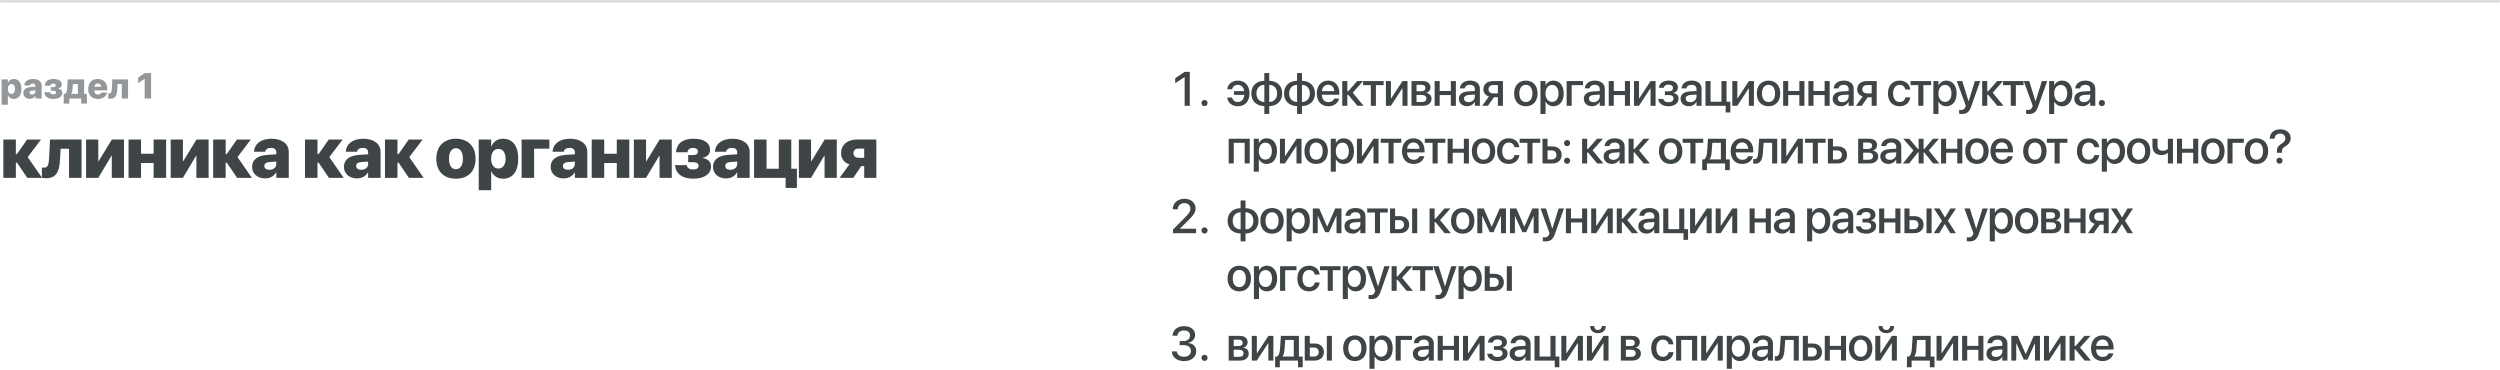
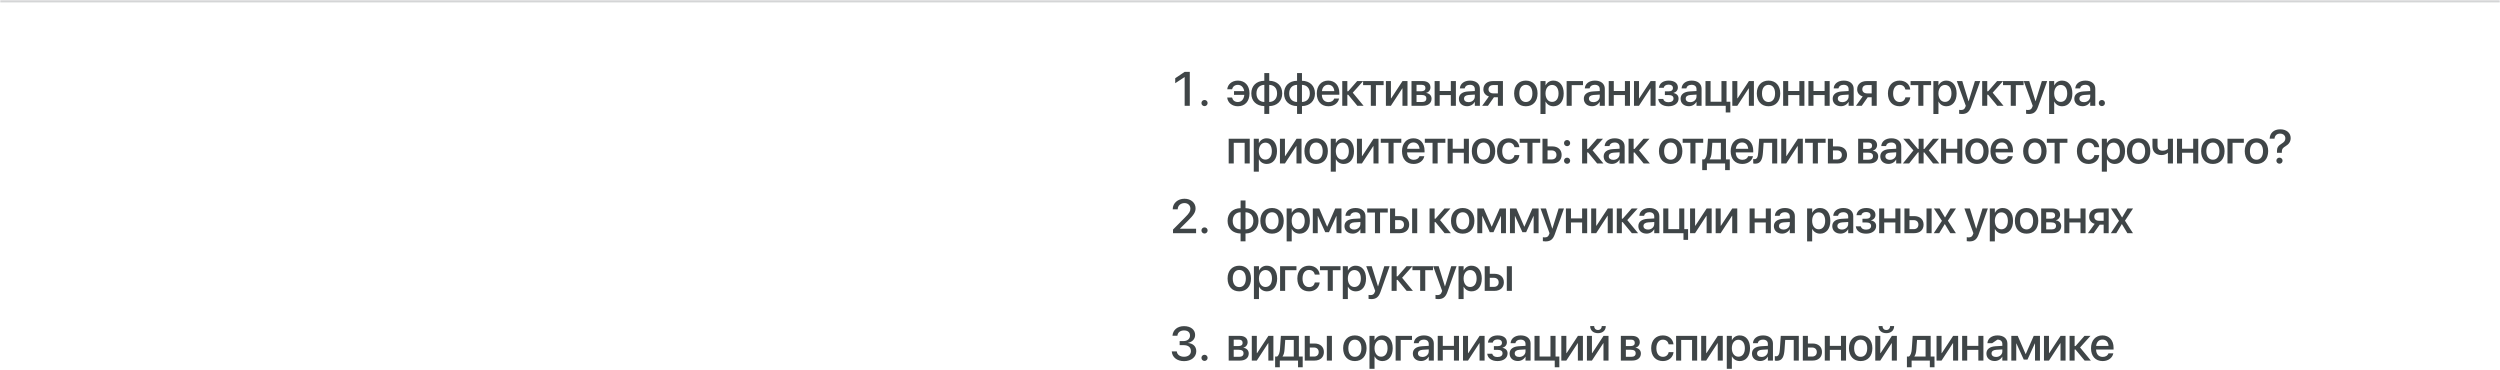
<svg xmlns="http://www.w3.org/2000/svg" width="1040" height="154" viewBox="0 0 1040 154" fill="none">
  <mask id="path-1-inside-1_0_245" fill="white">
    <path d="M0 0H1040V150H0V0Z" />
  </mask>
  <path d="M0 1H1040V-1H0V1Z" fill="#2B3134" fill-opacity="0.2" mask="url(#path-1-inside-1_0_245)" />
-   <path d="M0.674 43.563V33.024H3.267V34.445H3.325C3.728 33.449 4.585 32.855 5.713 32.855C7.727 32.855 8.899 34.372 8.899 37.008V37.016C8.899 39.638 7.734 41.169 5.75 41.169C4.6 41.169 3.713 40.59 3.318 39.63H3.267V43.563H0.674ZM4.761 39.059C5.684 39.059 6.262 38.275 6.262 37.016V37.008C6.262 35.734 5.676 34.972 4.761 34.972C3.86 34.972 3.252 35.741 3.252 37.016V37.023C3.252 38.283 3.86 39.059 4.761 39.059ZM12.415 41.11C10.803 41.11 9.712 40.092 9.712 38.7V38.693C9.712 37.191 10.869 36.349 12.927 36.21L14.744 36.093V35.697C14.744 35.119 14.37 34.76 13.652 34.76C12.949 34.76 12.539 35.082 12.451 35.492L12.437 35.565H10.1L10.107 35.47C10.232 33.917 11.558 32.855 13.784 32.855C15.923 32.855 17.336 33.94 17.336 35.558V41H14.744V39.872H14.692C14.238 40.656 13.447 41.11 12.415 41.11ZM12.261 38.532C12.261 39.03 12.678 39.315 13.315 39.315C14.15 39.315 14.744 38.817 14.744 38.144V37.609L13.345 37.704C12.62 37.748 12.261 38.048 12.261 38.524V38.532ZM22.236 41.169C19.966 41.169 18.604 40.18 18.428 38.422L18.42 38.349H20.845L20.867 38.422C21.02 38.993 21.467 39.249 22.214 39.249C22.925 39.249 23.328 38.978 23.328 38.495V38.48C23.328 37.99 22.932 37.733 22.17 37.733H21.16V36.254H22.148C22.837 36.254 23.189 35.998 23.189 35.522V35.507C23.189 35.038 22.822 34.774 22.2 34.774C21.511 34.774 21.13 35.031 21.02 35.595L21.013 35.668H18.611L18.618 35.602C18.838 33.786 20.068 32.855 22.288 32.855C24.426 32.855 25.708 33.712 25.708 35.141V35.155C25.708 36.02 25.188 36.598 24.199 36.818V36.877C25.327 37.074 25.92 37.69 25.92 38.656V38.671C25.92 40.187 24.477 41.169 22.236 41.169ZM28.85 43.087H26.499V39.052H27.078C27.664 38.752 27.854 37.909 27.92 36.833L28.162 33.024H34.995V39.052H36.145V43.087H33.794V41H28.85V43.087ZM32.402 39.052V34.972H30.322L30.183 37.023C30.132 37.807 29.985 38.444 29.627 39.001V39.052H32.402ZM40.73 41.169C38.21 41.169 36.68 39.594 36.68 37.016V37.008C36.68 34.445 38.218 32.855 40.642 32.855C43.059 32.855 44.59 34.43 44.59 36.847V37.609H39.228C39.258 38.685 39.836 39.323 40.781 39.323C41.616 39.323 42.078 38.847 42.188 38.517L42.195 38.48H44.539L44.517 38.568C44.275 39.674 43.272 41.169 40.73 41.169ZM40.701 34.701C39.939 34.701 39.39 35.199 39.258 36.078H42.136C42.004 35.185 41.462 34.701 40.701 34.701ZM48.794 37.213C48.669 39.572 48.047 41.073 45.952 41.073C45.483 41.073 45.154 41.007 45.022 40.971V38.839C45.11 38.854 45.264 38.876 45.461 38.876C46.194 38.876 46.443 38.363 46.516 36.957L46.714 33.024H53.269V41H50.669V34.943H48.919L48.794 37.213ZM60.183 41V32.79H60.132L57.488 34.562V32.262L60.176 30.431H62.856V41H60.183Z" fill="#2B3134" fill-opacity="0.5" />
-   <path d="M7.061 67.657H6.592V74H1.392V58.048H6.592V64.083H7.061L11.265 58.048H17.051L11.514 65.357L17.505 74H11.352L7.061 67.657ZM24.969 66.427C24.72 71.144 23.475 74.147 19.285 74.147C18.348 74.147 17.689 74.015 17.425 73.941V69.679C17.601 69.708 17.909 69.752 18.304 69.752C19.769 69.752 20.267 68.727 20.413 65.914L20.809 58.048H33.919V74H28.719V61.886H25.218L24.969 66.427ZM35.803 74V58.048H40.886V67.057H41.032L46.525 58.048H51.579V74H46.496V64.815H46.364L40.871 74H35.803ZM63.906 74V67.804H58.677V74H53.477V58.048H58.677V63.966H63.906V58.048H69.107V74H63.906ZM71.004 74V58.048H76.088V67.057H76.234L81.727 58.048H86.781V74H81.698V64.815H81.566L76.073 74H71.004ZM94.348 67.657H93.879V74H88.679V58.048H93.879V64.083H94.348L98.552 58.048H104.338L98.801 65.357L104.792 74H98.64L94.348 67.657ZM110.279 74.22C107.056 74.22 104.873 72.184 104.873 69.4V69.386C104.873 66.383 107.188 64.698 111.304 64.42L114.937 64.186V63.395C114.937 62.237 114.19 61.52 112.754 61.52C111.348 61.52 110.528 62.164 110.352 62.984L110.323 63.131H105.65L105.664 62.94C105.913 59.835 108.565 57.711 113.018 57.711C117.295 57.711 120.122 59.879 120.122 63.116V74H114.937V71.744H114.834C113.926 73.311 112.344 74.22 110.279 74.22ZM109.971 69.064C109.971 70.06 110.806 70.631 112.08 70.631C113.75 70.631 114.937 69.635 114.937 68.287V67.218L112.139 67.408C110.689 67.496 109.971 68.097 109.971 69.049V69.064ZM132.546 67.657H132.077V74H126.877V58.048H132.077V64.083H132.546L136.75 58.048H142.536L136.999 65.357L142.99 74H136.838L132.546 67.657ZM148.477 74.22C145.254 74.22 143.072 72.184 143.072 69.4V69.386C143.072 66.383 145.386 64.698 149.503 64.42L153.135 64.186V63.395C153.135 62.237 152.388 61.52 150.953 61.52C149.546 61.52 148.726 62.164 148.55 62.984L148.521 63.131H143.848L143.863 62.94C144.112 59.835 146.763 57.711 151.216 57.711C155.494 57.711 158.321 59.879 158.321 63.116V74H153.135V71.744H153.033C152.125 73.311 150.543 74.22 148.477 74.22ZM148.17 69.064C148.17 70.06 149.004 70.631 150.279 70.631C151.949 70.631 153.135 69.635 153.135 68.287V67.218L150.337 67.408C148.887 67.496 148.17 68.097 148.17 69.049V69.064ZM165.814 67.657H165.346V74H160.146V58.048H165.346V64.083H165.814L170.019 58.048H175.805L170.268 65.357L176.259 74H170.106L165.814 67.657ZM189.664 74.337C184.61 74.337 181.505 71.29 181.505 66.031V66.002C181.505 60.831 184.713 57.711 189.664 57.711C194.63 57.711 197.838 60.802 197.838 66.002V66.031C197.838 71.305 194.703 74.337 189.664 74.337ZM189.679 70.397C191.451 70.397 192.564 68.829 192.564 66.031V66.002C192.564 63.248 191.422 61.651 189.664 61.651C187.906 61.651 186.778 63.248 186.778 66.002V66.031C186.778 68.844 187.877 70.397 189.679 70.397ZM199.15 79.127V58.048H204.335V60.89H204.452C205.258 58.898 206.972 57.711 209.228 57.711C213.256 57.711 215.6 60.743 215.6 66.017V66.031C215.6 71.275 213.271 74.337 209.301 74.337C207.001 74.337 205.229 73.18 204.438 71.261H204.335V79.127H199.15ZM207.323 70.118C209.169 70.118 210.326 68.551 210.326 66.031V66.017C210.326 63.468 209.154 61.944 207.323 61.944C205.522 61.944 204.306 63.482 204.306 66.031V66.046C204.306 68.565 205.522 70.118 207.323 70.118ZM228.543 61.856H222.185V74H216.985V58.048H228.543V61.856ZM234.483 74.22C231.261 74.22 229.078 72.184 229.078 69.4V69.386C229.078 66.383 231.393 64.698 235.509 64.42L239.142 64.186V63.395C239.142 62.237 238.395 61.52 236.959 61.52C235.553 61.52 234.732 62.164 234.557 62.984L234.527 63.131H229.854L229.869 62.94C230.118 59.835 232.77 57.711 237.223 57.711C241.5 57.711 244.327 59.879 244.327 63.116V74H239.142V71.744H239.039C238.131 73.311 236.549 74.22 234.483 74.22ZM234.176 69.064C234.176 70.06 235.011 70.631 236.285 70.631C237.955 70.631 239.142 69.635 239.142 68.287V67.218L236.344 67.408C234.894 67.496 234.176 68.097 234.176 69.049V69.064ZM256.581 74V67.804H251.352V74H246.152V58.048H251.352V63.966H256.581V58.048H261.782V74H256.581ZM263.68 74V58.048H268.763V67.057H268.909L274.402 58.048H279.456V74H274.373V64.815H274.241L268.748 74H263.68ZM288.429 74.337C283.888 74.337 281.163 72.359 280.812 68.844L280.797 68.697H285.646L285.69 68.844C285.997 69.986 286.891 70.499 288.385 70.499C289.806 70.499 290.612 69.957 290.612 68.99V68.961C290.612 67.98 289.82 67.467 288.297 67.467H286.276V64.508H288.253C289.63 64.508 290.333 63.995 290.333 63.043V63.014C290.333 62.076 289.601 61.549 288.356 61.549C286.979 61.549 286.217 62.062 285.997 63.19L285.983 63.336H281.178L281.193 63.204C281.632 59.571 284.093 57.711 288.531 57.711C292.809 57.711 295.372 59.425 295.372 62.281V62.31C295.372 64.039 294.332 65.196 292.355 65.636V65.753C294.611 66.148 295.797 67.379 295.797 69.312V69.342C295.797 72.374 292.911 74.337 288.429 74.337ZM302.016 74.22C298.794 74.22 296.611 72.184 296.611 69.4V69.386C296.611 66.383 298.925 64.698 303.042 64.42L306.674 64.186V63.395C306.674 62.237 305.927 61.52 304.492 61.52C303.086 61.52 302.265 62.164 302.089 62.984L302.06 63.131H297.387L297.402 62.94C297.651 59.835 300.302 57.711 304.755 57.711C309.033 57.711 311.86 59.879 311.86 63.116V74H306.674V71.744H306.572C305.664 73.311 304.082 74.22 302.016 74.22ZM301.709 69.064C301.709 70.06 302.544 70.631 303.818 70.631C305.488 70.631 306.674 69.635 306.674 68.287V67.218L303.877 67.408C302.426 67.496 301.709 68.097 301.709 69.049V69.064ZM326.824 78.189V74H313.685V58.048H318.885V70.191H323.982V58.048H329.168V70.191H331.512V78.189H326.824ZM332.326 74V58.048H337.409V67.057H337.555L343.048 58.048H348.102V74H343.019V64.815H342.887L337.394 74H332.326ZM359.507 74V69.122H358.262L354.98 74H349.267L353.34 68.39C351.201 67.686 349.883 66.046 349.883 63.717V63.688C349.883 60.26 352.475 58.048 356.43 58.048H364.56V74H359.507ZM357.09 65.636H359.507V61.812H357.09C355.815 61.812 355.039 62.589 355.039 63.731V63.761C355.039 64.845 355.83 65.636 357.09 65.636Z" fill="#2B3134" fill-opacity="0.9" />
-   <path d="M492.816 44V32.076H492.767L488.89 34.615V32.545L492.796 29.908H494.954V44H492.816ZM501.087 44.147C500.365 44.147 499.798 43.58 499.798 42.867C499.798 42.145 500.365 41.588 501.087 41.588C501.8 41.588 502.367 42.145 502.367 42.867C502.367 43.58 501.8 44.147 501.087 44.147ZM514.951 44.205C512.51 44.205 510.752 42.701 510.527 40.641L510.518 40.562H512.549L512.568 40.65C512.822 41.715 513.652 42.438 514.932 42.438C516.416 42.438 517.451 41.363 517.637 39.478H513.35V37.906H517.588C517.314 36.275 516.338 35.299 514.941 35.299C513.584 35.299 512.812 36.109 512.568 37.066L512.549 37.145H510.537L510.547 37.066C510.723 35.191 512.363 33.531 514.971 33.531C517.891 33.531 519.795 35.592 519.795 38.844V38.853C519.795 42.145 517.93 44.205 514.951 44.205ZM525.953 47.398V44.137C522.681 44.068 520.543 42.066 520.543 38.873V38.853C520.543 35.68 522.691 33.648 525.953 33.6V30.396H528.004V33.6C531.255 33.658 533.404 35.67 533.404 38.853V38.873C533.404 42.047 531.246 44.078 528.004 44.137V47.398H525.953ZM525.963 42.428V35.299C523.961 35.348 522.681 36.685 522.681 38.853V38.873C522.681 41.051 523.951 42.369 525.963 42.428ZM527.994 42.428C529.986 42.379 531.265 41.051 531.265 38.873V38.853C531.265 36.676 529.996 35.357 527.994 35.299V42.428ZM539.571 47.398V44.137C536.3 44.068 534.161 42.066 534.161 38.873V38.853C534.161 35.68 536.31 33.648 539.571 33.6V30.396H541.622V33.6C544.874 33.658 547.023 35.67 547.023 38.853V38.873C547.023 42.047 544.864 44.078 541.622 44.137V47.398H539.571ZM539.581 42.428V35.299C537.579 35.348 536.3 36.685 536.3 38.853V38.873C536.3 41.051 537.57 42.369 539.581 42.428ZM541.612 42.428C543.605 42.379 544.884 41.051 544.884 38.873V38.853C544.884 36.676 543.614 35.357 541.612 35.299V42.428ZM552.624 44.205C549.606 44.205 547.78 42.145 547.78 38.902V38.893C547.78 35.68 549.636 33.531 552.516 33.531C555.397 33.531 557.165 35.602 557.165 38.688V39.4H549.889C549.929 41.344 550.993 42.477 552.673 42.477C553.923 42.477 554.753 41.832 555.016 41.06L555.046 40.982H557.057L557.028 41.09C556.706 42.721 555.114 44.205 552.624 44.205ZM552.526 35.26C551.159 35.26 550.114 36.188 549.919 37.906H555.075C554.909 36.129 553.903 35.26 552.526 35.26ZM560.862 39.42H560.491V44H558.381V33.727H560.491V37.965H560.862L564.582 33.727H567.073L562.746 38.551L567.248 44H564.641L560.862 39.42ZM575.594 33.727V35.406H572.381V44H570.262V35.406H567.049V33.727H575.594ZM576.537 44V33.727H578.627V40.914H578.724L583.441 33.727H585.521V44H583.421V36.783H583.334L578.617 44H576.537ZM587.187 44V33.727H591.855C593.857 33.727 595.068 34.732 595.068 36.363V36.383C595.068 37.447 594.306 38.414 593.32 38.6V38.678C594.648 38.853 595.527 39.772 595.527 41.031V41.051C595.527 42.848 594.14 44 591.913 44H587.187ZM589.277 37.965H591.2C592.392 37.965 592.978 37.525 592.978 36.617V36.598C592.978 35.748 592.431 35.289 591.415 35.289H589.277V37.965ZM589.277 42.438H591.523C592.714 42.438 593.359 41.94 593.359 40.963V40.943C593.359 39.957 592.665 39.498 591.279 39.498H589.277V42.438ZM603.54 44V39.537H598.911V44H596.802V33.727H598.911V37.867H603.54V33.727H605.649V44H603.54ZM610.332 44.185C608.282 44.185 606.905 42.926 606.905 41.08V41.06C606.905 39.273 608.291 38.18 610.723 38.033L613.526 37.867V37.096C613.526 35.963 612.784 35.279 611.475 35.279C610.254 35.279 609.502 35.855 609.327 36.676L609.307 36.764H607.315L607.325 36.656C607.471 34.889 609.004 33.531 611.534 33.531C614.043 33.531 615.635 34.859 615.635 36.92V44H613.526V42.379H613.477C612.881 43.482 611.7 44.185 610.332 44.185ZM609.034 41.031C609.034 41.93 609.776 42.496 610.909 42.496C612.393 42.496 613.526 41.49 613.526 40.152V39.352L611.006 39.508C609.737 39.586 609.034 40.143 609.034 41.012V41.031ZM623.121 44V40.475H621.471L618.99 44H616.588L619.391 40.113C617.965 39.693 617.086 38.629 617.086 37.203V37.184C617.086 35.055 618.648 33.727 621.051 33.727H625.221V44H623.121ZM621.158 38.844H623.121V35.397H621.158C619.957 35.397 619.225 36.06 619.225 37.174V37.193C619.225 38.16 619.967 38.844 621.158 38.844ZM634.753 44.205C631.804 44.205 629.88 42.164 629.88 38.863V38.844C629.88 35.562 631.833 33.531 634.753 33.531C637.673 33.531 639.626 35.553 639.626 38.844V38.863C639.626 42.174 637.693 44.205 634.753 44.205ZM634.763 42.438C636.413 42.438 637.478 41.129 637.478 38.863V38.844C637.478 36.598 636.394 35.299 634.753 35.299C633.122 35.299 632.038 36.598 632.038 38.844V38.863C632.038 41.139 633.113 42.438 634.763 42.438ZM640.833 47.418V33.727H642.942V35.494H642.991C643.606 34.273 644.739 33.531 646.204 33.531C648.821 33.531 650.501 35.582 650.501 38.863V38.873C650.501 42.145 648.811 44.205 646.233 44.205C644.778 44.205 643.596 43.463 642.991 42.272H642.942V47.418H640.833ZM645.657 42.389C647.317 42.389 648.352 41.041 648.352 38.873V38.863C648.352 36.676 647.317 35.338 645.657 35.338C644.055 35.338 642.932 36.725 642.932 38.863V38.873C642.932 41.002 644.065 42.389 645.657 42.389ZM658.524 35.406H653.827V44H651.717V33.727H658.524V35.406ZM662.299 44.185C660.248 44.185 658.871 42.926 658.871 41.08V41.06C658.871 39.273 660.258 38.18 662.689 38.033L665.492 37.867V37.096C665.492 35.963 664.75 35.279 663.441 35.279C662.221 35.279 661.469 35.855 661.293 36.676L661.273 36.764H659.281L659.291 36.656C659.438 34.889 660.971 33.531 663.5 33.531C666.01 33.531 667.602 34.859 667.602 36.92V44H665.492V42.379H665.443C664.848 43.482 663.666 44.185 662.299 44.185ZM661 41.031C661 41.93 661.742 42.496 662.875 42.496C664.359 42.496 665.492 41.49 665.492 40.152V39.352L662.973 39.508C661.703 39.586 661 40.143 661 41.012V41.031ZM675.966 44V39.537H671.337V44H669.228V33.727H671.337V37.867H675.966V33.727H678.076V44H675.966ZM679.741 44V33.727H681.831V40.914H681.929L686.646 33.727H688.726V44H686.626V36.783H686.538L681.821 44H679.741ZM694.093 44.205C691.69 44.205 690.04 43.053 689.835 41.236L689.825 41.148H691.895L691.925 41.246C692.159 42.076 692.921 42.525 694.083 42.525C695.382 42.525 696.182 41.949 696.182 41.012V40.992C696.182 40.006 695.499 39.537 694.073 39.537H692.589V38.004H694.063C695.304 38.004 695.938 37.535 695.938 36.617V36.598C695.938 35.719 695.274 35.201 694.161 35.201C693.057 35.201 692.286 35.68 692.13 36.461L692.12 36.529H690.108L690.118 36.451C690.362 34.625 691.876 33.531 694.19 33.531C696.554 33.531 697.999 34.615 697.999 36.373V36.393C697.999 37.496 697.286 38.365 696.182 38.619V38.697C697.54 38.971 698.282 39.791 698.282 40.992V41.012C698.282 42.926 696.612 44.205 694.093 44.205ZM702.555 44.185C700.504 44.185 699.127 42.926 699.127 41.08V41.06C699.127 39.273 700.514 38.18 702.946 38.033L705.748 37.867V37.096C705.748 35.963 705.006 35.279 703.698 35.279C702.477 35.279 701.725 35.855 701.549 36.676L701.53 36.764H699.538L699.547 36.656C699.694 34.889 701.227 33.531 703.756 33.531C706.266 33.531 707.858 34.859 707.858 36.92V44H705.748V42.379H705.7C705.104 43.482 703.922 44.185 702.555 44.185ZM701.256 41.031C701.256 41.93 701.998 42.496 703.131 42.496C704.616 42.496 705.748 41.49 705.748 40.152V39.352L703.229 39.508C701.959 39.586 701.256 40.143 701.256 41.012V41.031ZM717.902 46.783V44H709.484V33.727H711.604V42.33H716.125V33.727H718.244V42.33H719.816V46.783H717.902ZM720.642 44V33.727H722.732V40.914H722.83L727.546 33.727H729.627V44H727.527V36.783H727.439L722.722 44H720.642ZM735.706 44.205C732.757 44.205 730.833 42.164 730.833 38.863V38.844C730.833 35.562 732.786 33.531 735.706 33.531C738.626 33.531 740.579 35.553 740.579 38.844V38.863C740.579 42.174 738.646 44.205 735.706 44.205ZM735.716 42.438C737.366 42.438 738.431 41.129 738.431 38.863V38.844C738.431 36.598 737.347 35.299 735.706 35.299C734.075 35.299 732.991 36.598 732.991 38.844V38.863C732.991 41.139 734.066 42.438 735.716 42.438ZM748.524 44V39.537H743.895V44H741.786V33.727H743.895V37.867H748.524V33.727H750.634V44H748.524ZM759.038 44V39.537H754.409V44H752.299V33.727H754.409V37.867H759.038V33.727H761.147V44H759.038ZM765.83 44.185C763.779 44.185 762.402 42.926 762.402 41.08V41.06C762.402 39.273 763.789 38.18 766.221 38.033L769.023 37.867V37.096C769.023 35.963 768.281 35.279 766.973 35.279C765.752 35.279 765 35.855 764.824 36.676L764.805 36.764H762.812L762.822 36.656C762.969 34.889 764.502 33.531 767.031 33.531C769.541 33.531 771.133 34.859 771.133 36.92V44H769.023V42.379H768.975C768.379 43.482 767.197 44.185 765.83 44.185ZM764.531 41.031C764.531 41.93 765.273 42.496 766.406 42.496C767.891 42.496 769.023 41.49 769.023 40.152V39.352L766.504 39.508C765.234 39.586 764.531 40.143 764.531 41.012V41.031ZM778.619 44V40.475H776.968L774.488 44H772.086L774.888 40.113C773.462 39.693 772.584 38.629 772.584 37.203V37.184C772.584 35.055 774.146 33.727 776.548 33.727H780.718V44H778.619ZM776.656 38.844H778.619V35.397H776.656C775.455 35.397 774.722 36.06 774.722 37.174V37.193C774.722 38.16 775.464 38.844 776.656 38.844ZM790.251 44.205C787.253 44.205 785.378 42.145 785.378 38.853V38.844C785.378 35.592 787.292 33.531 790.231 33.531C792.868 33.531 794.47 35.23 794.645 37.164L794.655 37.232H792.643L792.624 37.154C792.399 36.148 791.618 35.299 790.241 35.299C788.6 35.299 787.536 36.666 787.536 38.863V38.873C787.536 41.119 788.62 42.438 790.261 42.438C791.559 42.438 792.38 41.685 792.634 40.572L792.653 40.494H794.675L794.665 40.562C794.44 42.623 792.721 44.205 790.251 44.205ZM803.342 33.727V35.406H800.129V44H798.01V35.406H794.797V33.727H803.342ZM804.285 47.418V33.727H806.395V35.494H806.443C807.059 34.273 808.191 33.531 809.656 33.531C812.273 33.531 813.953 35.582 813.953 38.863V38.873C813.953 42.145 812.264 44.205 809.686 44.205C808.23 44.205 807.049 43.463 806.443 42.272H806.395V47.418H804.285ZM809.109 42.389C810.77 42.389 811.805 41.041 811.805 38.873V38.863C811.805 36.676 810.77 35.338 809.109 35.338C807.508 35.338 806.385 36.725 806.385 38.863V38.873C806.385 41.002 807.518 42.389 809.109 42.389ZM816.107 47.428C815.697 47.428 815.257 47.379 815.004 47.33V45.68C815.17 45.719 815.414 45.758 815.697 45.758C816.693 45.758 817.24 45.494 817.591 44.498L817.767 44.01L814.027 33.727H816.312L818.9 42.086H818.968L821.556 33.727H823.783L819.955 44.478C819.193 46.607 818.119 47.428 816.107 47.428ZM827.07 39.42H826.698V44H824.589V33.727H826.698V37.965H827.07L830.79 33.727H833.28L828.954 38.551L833.456 44H830.849L827.07 39.42ZM841.802 33.727V35.406H838.589V44H836.47V35.406H833.257V33.727H841.802ZM843.955 47.428C843.545 47.428 843.106 47.379 842.852 47.33V45.68C843.018 45.719 843.262 45.758 843.545 45.758C844.541 45.758 845.088 45.494 845.44 44.498L845.616 44.01L841.875 33.727H844.161L846.748 42.086H846.817L849.405 33.727H851.631L847.803 44.478C847.041 46.607 845.967 47.428 843.955 47.428ZM852.438 47.418V33.727H854.547V35.494H854.596C855.211 34.273 856.344 33.531 857.809 33.531C860.426 33.531 862.105 35.582 862.105 38.863V38.873C862.105 42.145 860.416 44.205 857.838 44.205C856.383 44.205 855.201 43.463 854.596 42.272H854.547V47.418H852.438ZM857.262 42.389C858.922 42.389 859.957 41.041 859.957 38.873V38.863C859.957 36.676 858.922 35.338 857.262 35.338C855.66 35.338 854.537 36.725 854.537 38.863V38.873C854.537 41.002 855.67 42.389 857.262 42.389ZM866.339 44.185C864.289 44.185 862.912 42.926 862.912 41.08V41.06C862.912 39.273 864.298 38.18 866.73 38.033L869.533 37.867V37.096C869.533 35.963 868.791 35.279 867.482 35.279C866.261 35.279 865.509 35.855 865.334 36.676L865.314 36.764H863.322L863.332 36.656C863.478 34.889 865.011 33.531 867.541 33.531C870.05 33.531 871.642 34.859 871.642 36.92V44H869.533V42.379H869.484C868.888 43.482 867.707 44.185 866.339 44.185ZM865.041 41.031C865.041 41.93 865.783 42.496 866.916 42.496C868.4 42.496 869.533 41.49 869.533 40.152V39.352L867.013 39.508C865.744 39.586 865.041 40.143 865.041 41.012V41.031ZM874.382 44.147C873.659 44.147 873.093 43.58 873.093 42.867C873.093 42.145 873.659 41.588 874.382 41.588C875.095 41.588 875.661 42.145 875.661 42.867C875.661 43.58 875.095 44.147 874.382 44.147ZM511.133 68V57.727H519.893V68H517.773V59.406H513.242V68H511.133ZM521.568 71.418V57.727H523.677V59.494H523.726C524.341 58.273 525.474 57.531 526.939 57.531C529.556 57.531 531.236 59.582 531.236 62.863V62.873C531.236 66.144 529.546 68.205 526.968 68.205C525.513 68.205 524.332 67.463 523.726 66.272H523.677V71.418H521.568ZM526.392 66.389C528.052 66.389 529.088 65.041 529.088 62.873V62.863C529.088 60.676 528.052 59.338 526.392 59.338C524.791 59.338 523.668 60.725 523.668 62.863V62.873C523.668 65.002 524.8 66.389 526.392 66.389ZM532.452 68V57.727H534.542V64.914H534.64L539.357 57.727H541.437V68H539.337V60.783H539.249L534.532 68H532.452ZM547.516 68.205C544.567 68.205 542.643 66.164 542.643 62.863V62.844C542.643 59.562 544.596 57.531 547.516 57.531C550.436 57.531 552.389 59.553 552.389 62.844V62.863C552.389 66.174 550.456 68.205 547.516 68.205ZM547.526 66.438C549.177 66.438 550.241 65.129 550.241 62.863V62.844C550.241 60.598 549.157 59.299 547.516 59.299C545.886 59.299 544.802 60.598 544.802 62.844V62.863C544.802 65.139 545.876 66.438 547.526 66.438ZM553.596 71.418V57.727H555.705V59.494H555.754C556.37 58.273 557.502 57.531 558.967 57.531C561.584 57.531 563.264 59.582 563.264 62.863V62.873C563.264 66.144 561.575 68.205 558.996 68.205C557.541 68.205 556.36 67.463 555.754 66.272H555.705V71.418H553.596ZM558.42 66.389C560.08 66.389 561.116 65.041 561.116 62.873V62.863C561.116 60.676 560.08 59.338 558.42 59.338C556.819 59.338 555.696 60.725 555.696 62.863V62.873C555.696 65.002 556.829 66.389 558.42 66.389ZM564.48 68V57.727H566.57V64.914H566.668L571.385 57.727H573.465V68H571.365V60.783H571.277L566.561 68H564.48ZM582.943 57.727V59.406H579.73V68H577.611V59.406H574.398V57.727H582.943ZM588.075 68.205C585.058 68.205 583.232 66.144 583.232 62.902V62.893C583.232 59.68 585.087 57.531 587.968 57.531C590.849 57.531 592.616 59.602 592.616 62.688V63.4H585.341C585.38 65.344 586.445 66.477 588.124 66.477C589.374 66.477 590.204 65.832 590.468 65.061L590.497 64.982H592.509L592.48 65.09C592.157 66.721 590.566 68.205 588.075 68.205ZM587.978 59.26C586.611 59.26 585.566 60.188 585.37 61.906H590.527C590.361 60.129 589.355 59.26 587.978 59.26ZM601.274 57.727V59.406H598.061V68H595.942V59.406H592.729V57.727H601.274ZM608.955 68V63.537H604.327V68H602.217V57.727H604.327V61.867H608.955V57.727H611.065V68H608.955ZM617.145 68.205C614.195 68.205 612.271 66.164 612.271 62.863V62.844C612.271 59.562 614.225 57.531 617.145 57.531C620.064 57.531 622.018 59.553 622.018 62.844V62.863C622.018 66.174 620.084 68.205 617.145 68.205ZM617.154 66.438C618.805 66.438 619.869 65.129 619.869 62.863V62.844C619.869 60.598 618.785 59.299 617.145 59.299C615.514 59.299 614.43 60.598 614.43 62.844V62.863C614.43 65.139 615.504 66.438 617.154 66.438ZM627.638 68.205C624.64 68.205 622.765 66.144 622.765 62.853V62.844C622.765 59.592 624.679 57.531 627.619 57.531C630.255 57.531 631.857 59.23 632.033 61.164L632.043 61.232H630.031L630.011 61.154C629.787 60.148 629.005 59.299 627.629 59.299C625.988 59.299 624.923 60.666 624.923 62.863V62.873C624.923 65.119 626.007 66.438 627.648 66.438C628.947 66.438 629.767 65.686 630.021 64.572L630.041 64.494H632.062L632.052 64.562C631.828 66.623 630.109 68.205 627.638 68.205ZM640.73 57.727V59.406H637.517V68H635.398V59.406H632.185V57.727H640.73ZM641.673 68V57.727H643.782V60.9H645.735C648.108 60.9 649.641 62.277 649.641 64.436V64.455C649.641 66.623 648.108 68 645.735 68H641.673ZM645.53 62.57H643.782V66.33H645.53C646.731 66.33 647.483 65.588 647.483 64.455V64.436C647.483 63.303 646.721 62.57 645.53 62.57ZM651.913 60.812C651.19 60.812 650.623 60.246 650.623 59.523C650.623 58.81 651.19 58.244 651.913 58.244C652.625 58.244 653.192 58.81 653.192 59.523C653.192 60.246 652.625 60.812 651.913 60.812ZM651.913 68.147C651.19 68.147 650.623 67.58 650.623 66.867C650.623 66.144 651.19 65.588 651.913 65.588C652.625 65.588 653.192 66.144 653.192 66.867C653.192 67.58 652.625 68.147 651.913 68.147ZM660.634 63.42H660.263V68H658.154V57.727H660.263V61.965H660.634L664.355 57.727H666.845L662.519 62.551L667.021 68H664.414L660.634 63.42ZM670.552 68.186C668.501 68.186 667.124 66.926 667.124 65.08V65.061C667.124 63.273 668.511 62.18 670.943 62.033L673.745 61.867V61.096C673.745 59.963 673.003 59.279 671.695 59.279C670.474 59.279 669.722 59.855 669.546 60.676L669.527 60.764H667.534L667.544 60.656C667.691 58.889 669.224 57.531 671.753 57.531C674.263 57.531 675.855 58.859 675.855 60.92V68H673.745V66.379H673.696C673.101 67.482 671.919 68.186 670.552 68.186ZM669.253 65.031C669.253 65.93 669.995 66.496 671.128 66.496C672.613 66.496 673.745 65.49 673.745 64.152V63.352L671.226 63.508C669.956 63.586 669.253 64.143 669.253 65.012V65.031ZM679.962 63.42H679.591V68H677.481V57.727H679.591V61.965H679.962L683.682 57.727H686.173L681.846 62.551L686.348 68H683.741L679.962 63.42ZM694.992 68.205C692.043 68.205 690.119 66.164 690.119 62.863V62.844C690.119 59.562 692.072 57.531 694.992 57.531C697.912 57.531 699.865 59.553 699.865 62.844V62.863C699.865 66.174 697.932 68.205 694.992 68.205ZM695.002 66.438C696.652 66.438 697.717 65.129 697.717 62.863V62.844C697.717 60.598 696.633 59.299 694.992 59.299C693.361 59.299 692.277 60.598 692.277 62.844V62.863C692.277 65.139 693.352 66.438 695.002 66.438ZM708.533 57.727V59.406H705.32V68H703.201V59.406H699.988V57.727H708.533ZM710.071 70.783H708.118V66.311H708.948C709.7 65.842 710.042 64.621 710.14 63.234L710.511 57.727H718.001V66.311H719.593V70.783H717.65V68H710.071V70.783ZM715.882 66.311V59.416H712.327L712.044 63.322C711.966 64.553 711.712 65.588 711.214 66.262V66.311H715.882ZM724.804 68.205C721.786 68.205 719.96 66.144 719.96 62.902V62.893C719.96 59.68 721.815 57.531 724.696 57.531C727.577 57.531 729.345 59.602 729.345 62.688V63.4H722.069C722.108 65.344 723.173 66.477 724.852 66.477C726.102 66.477 726.932 65.832 727.196 65.061L727.225 64.982H729.237L729.208 65.09C728.886 66.721 727.294 68.205 724.804 68.205ZM724.706 59.26C723.339 59.26 722.294 60.188 722.098 61.906H727.255C727.089 60.129 726.083 59.26 724.706 59.26ZM733.383 63.391C733.178 66.272 732.485 68.098 730.18 68.098C729.78 68.098 729.487 68.039 729.34 67.99V66.144C729.438 66.174 729.623 66.213 729.887 66.213C730.952 66.213 731.313 65.148 731.44 63.283L731.811 57.727H739.321V68H737.211V59.406H733.666L733.383 63.391ZM740.996 68V57.727H743.086V64.914H743.184L747.9 57.727H749.98V68H747.881V60.783H747.793L743.076 68H740.996ZM759.459 57.727V59.406H756.246V68H754.127V59.406H750.914V57.727H759.459ZM760.402 68V57.727H762.511V60.9H764.464C766.837 60.9 768.37 62.277 768.37 64.436V64.455C768.37 66.623 766.837 68 764.464 68H760.402ZM764.259 62.57H762.511V66.33H764.259C765.46 66.33 766.212 65.588 766.212 64.455V64.436C766.212 63.303 765.45 62.57 764.259 62.57ZM772.991 68V57.727H777.659C779.661 57.727 780.871 58.732 780.871 60.363V60.383C780.871 61.447 780.11 62.414 779.123 62.6V62.678C780.452 62.853 781.33 63.772 781.33 65.031V65.051C781.33 66.848 779.944 68 777.717 68H772.991ZM775.08 61.965H777.004C778.196 61.965 778.782 61.525 778.782 60.617V60.598C778.782 59.748 778.235 59.289 777.219 59.289H775.08V61.965ZM775.08 66.438H777.327C778.518 66.438 779.163 65.939 779.163 64.963V64.943C779.163 63.957 778.469 63.498 777.082 63.498H775.08V66.438ZM785.623 68.186C783.572 68.186 782.195 66.926 782.195 65.08V65.061C782.195 63.273 783.582 62.18 786.014 62.033L788.816 61.867V61.096C788.816 59.963 788.074 59.279 786.766 59.279C785.545 59.279 784.793 59.855 784.617 60.676L784.598 60.764H782.605L782.615 60.656C782.762 58.889 784.295 57.531 786.824 57.531C789.334 57.531 790.926 58.859 790.926 60.92V68H788.816V66.379H788.768C788.172 67.482 786.99 68.186 785.623 68.186ZM784.324 65.031C784.324 65.93 785.066 66.496 786.199 66.496C787.684 66.496 788.816 65.49 788.816 64.152V63.352L786.297 63.508C785.027 63.586 784.324 64.143 784.324 65.012V65.031ZM794.203 68H791.605L795.98 62.57L791.761 57.727H794.261L797.875 61.994H798.148V57.727H800.218V61.994H800.492L804.105 57.727H806.595L802.377 62.56L806.761 68H804.154L800.492 63.391H800.218V68H798.148V63.391H797.875L794.203 68ZM814.218 68V63.537H809.589V68H807.48V57.727H809.589V61.867H814.218V57.727H816.327V68H814.218ZM822.407 68.205C819.458 68.205 817.534 66.164 817.534 62.863V62.844C817.534 59.562 819.487 57.531 822.407 57.531C825.327 57.531 827.28 59.553 827.28 62.844V62.863C827.28 66.174 825.346 68.205 822.407 68.205ZM822.417 66.438C824.067 66.438 825.132 65.129 825.132 62.863V62.844C825.132 60.598 824.048 59.299 822.407 59.299C820.776 59.299 819.692 60.598 819.692 62.844V62.863C819.692 65.139 820.766 66.438 822.417 66.438ZM832.871 68.205C829.854 68.205 828.028 66.144 828.028 62.902V62.893C828.028 59.68 829.883 57.531 832.764 57.531C835.645 57.531 837.413 59.602 837.413 62.688V63.4H830.137C830.176 65.344 831.241 66.477 832.92 66.477C834.17 66.477 835 65.832 835.264 65.061L835.293 64.982H837.305L837.276 65.09C836.954 66.721 835.362 68.205 832.871 68.205ZM832.774 59.26C831.407 59.26 830.362 60.188 830.166 61.906H835.323C835.157 60.129 834.151 59.26 832.774 59.26ZM846.505 68.205C843.556 68.205 841.632 66.164 841.632 62.863V62.844C841.632 59.562 843.586 57.531 846.505 57.531C849.425 57.531 851.379 59.553 851.379 62.844V62.863C851.379 66.174 849.445 68.205 846.505 68.205ZM846.515 66.438C848.166 66.438 849.23 65.129 849.23 62.863V62.844C849.23 60.598 848.146 59.299 846.505 59.299C844.875 59.299 843.791 60.598 843.791 62.844V62.863C843.791 65.139 844.865 66.438 846.515 66.438ZM860.046 57.727V59.406H856.833V68H854.714V59.406H851.501V57.727H860.046ZM868.866 68.205C865.868 68.205 863.993 66.144 863.993 62.853V62.844C863.993 59.592 865.907 57.531 868.846 57.531C871.483 57.531 873.084 59.23 873.26 61.164L873.27 61.232H871.258L871.239 61.154C871.014 60.148 870.233 59.299 868.856 59.299C867.215 59.299 866.151 60.666 866.151 62.863V62.873C866.151 65.119 867.235 66.438 868.875 66.438C870.174 66.438 870.995 65.686 871.248 64.572L871.268 64.494H873.289L873.28 64.562C873.055 66.623 871.336 68.205 868.866 68.205ZM874.359 71.418V57.727H876.469V59.494H876.518C877.133 58.273 878.266 57.531 879.73 57.531C882.348 57.531 884.027 59.582 884.027 62.863V62.873C884.027 66.144 882.338 68.205 879.76 68.205C878.305 68.205 877.123 67.463 876.518 66.272H876.469V71.418H874.359ZM879.184 66.389C880.844 66.389 881.879 65.041 881.879 62.873V62.863C881.879 60.676 880.844 59.338 879.184 59.338C877.582 59.338 876.459 60.725 876.459 62.863V62.873C876.459 65.002 877.592 66.389 879.184 66.389ZM889.658 68.205C886.709 68.205 884.785 66.164 884.785 62.863V62.844C884.785 59.562 886.738 57.531 889.658 57.531C892.578 57.531 894.531 59.553 894.531 62.844V62.863C894.531 66.174 892.597 68.205 889.658 68.205ZM889.668 66.438C891.318 66.438 892.382 65.129 892.382 62.863V62.844C892.382 60.598 891.298 59.299 889.658 59.299C888.027 59.299 886.943 60.598 886.943 62.844V62.863C886.943 65.139 888.017 66.438 889.668 66.438ZM903.95 68H901.841V63.576H901.792C901.167 64.182 900.2 64.504 899.175 64.504C896.753 64.504 895.425 63.098 895.425 60.871V57.727H897.534V60.627C897.534 62.004 898.286 62.697 899.732 62.697C900.581 62.697 901.411 62.385 901.841 61.935V57.727H903.95V68ZM912.364 68V63.537H907.735V68H905.626V57.727H907.735V61.867H912.364V57.727H914.473V68H912.364ZM920.553 68.205C917.604 68.205 915.68 66.164 915.68 62.863V62.844C915.68 59.562 917.633 57.531 920.553 57.531C923.473 57.531 925.426 59.553 925.426 62.844V62.863C925.426 66.174 923.493 68.205 920.553 68.205ZM920.563 66.438C922.213 66.438 923.278 65.129 923.278 62.863V62.844C923.278 60.598 922.194 59.299 920.553 59.299C918.922 59.299 917.838 60.598 917.838 62.844V62.863C917.838 65.139 918.913 66.438 920.563 66.438ZM933.439 59.406H928.742V68H926.633V57.727H933.439V59.406ZM938.689 68.205C935.74 68.205 933.816 66.164 933.816 62.863V62.844C933.816 59.562 935.769 57.531 938.689 57.531C941.609 57.531 943.562 59.553 943.562 62.844V62.863C943.562 66.174 941.629 68.205 938.689 68.205ZM938.699 66.438C940.349 66.438 941.414 65.129 941.414 62.863V62.844C941.414 60.598 940.33 59.299 938.689 59.299C937.058 59.299 935.974 60.598 935.974 62.844V62.863C935.974 65.139 937.048 66.438 938.699 66.438ZM947.23 63.576L947.22 62.795C947.191 61.467 947.767 60.588 949.105 59.787C950.286 59.074 950.706 58.508 950.706 57.512V57.502C950.706 56.389 949.827 55.588 948.499 55.588C947.152 55.588 946.312 56.408 946.204 57.6L946.195 57.688H944.173L944.183 57.57C944.31 55.471 945.775 53.791 948.607 53.791C951.175 53.791 952.923 55.315 952.923 57.414V57.424C952.923 58.928 952.161 59.992 950.872 60.764C949.612 61.506 949.251 62.033 949.251 63.02V63.576H947.23ZM948.255 68.107C947.542 68.107 946.976 67.551 946.976 66.838C946.976 66.125 947.542 65.578 948.255 65.578C948.987 65.578 949.544 66.125 949.544 66.838C949.544 67.551 948.987 68.107 948.255 68.107ZM487.972 97V95.496L492.923 90.506C494.788 88.631 495.199 87.889 495.199 86.795V86.775C495.189 85.438 494.183 84.481 492.757 84.481C491.126 84.481 489.945 85.594 489.935 87.019V87.078H487.855V87.019C487.855 84.5 489.994 82.674 492.738 82.674C495.433 82.674 497.357 84.373 497.357 86.648V86.668C497.357 88.279 496.615 89.422 494.085 91.922L490.902 95.066V95.154H497.572V97H487.972ZM501.087 97.147C500.365 97.147 499.798 96.58 499.798 95.867C499.798 95.144 500.365 94.588 501.087 94.588C501.8 94.588 502.367 95.144 502.367 95.867C502.367 96.58 501.8 97.147 501.087 97.147ZM516.084 100.398V97.137C512.812 97.068 510.674 95.066 510.674 91.873V91.853C510.674 88.68 512.822 86.648 516.084 86.6V83.397H518.135V86.6C521.387 86.658 523.535 88.67 523.535 91.853V91.873C523.535 95.047 521.377 97.078 518.135 97.137V100.398H516.084ZM516.094 95.428V88.299C514.092 88.348 512.812 89.686 512.812 91.853V91.873C512.812 94.051 514.082 95.369 516.094 95.428ZM518.125 95.428C520.117 95.379 521.396 94.051 521.396 91.873V91.853C521.396 89.676 520.127 88.357 518.125 88.299V95.428ZM529.166 97.205C526.216 97.205 524.293 95.164 524.293 91.863V91.844C524.293 88.562 526.246 86.531 529.166 86.531C532.086 86.531 534.039 88.553 534.039 91.844V91.863C534.039 95.174 532.105 97.205 529.166 97.205ZM529.175 95.438C530.826 95.438 531.89 94.129 531.89 91.863V91.844C531.89 89.598 530.806 88.299 529.166 88.299C527.535 88.299 526.451 89.598 526.451 91.844V91.863C526.451 94.139 527.525 95.438 529.175 95.438ZM535.245 100.418V86.727H537.355V88.494H537.404C538.019 87.273 539.152 86.531 540.616 86.531C543.234 86.531 544.913 88.582 544.913 91.863V91.873C544.913 95.144 543.224 97.205 540.646 97.205C539.191 97.205 538.009 96.463 537.404 95.272H537.355V100.418H535.245ZM540.07 95.389C541.73 95.389 542.765 94.041 542.765 91.873V91.863C542.765 89.676 541.73 88.338 540.07 88.338C538.468 88.338 537.345 89.725 537.345 91.863V91.873C537.345 94.002 538.478 95.389 540.07 95.389ZM548.18 97H546.13V86.727H548.796L552.067 94.256H552.145L555.446 86.727H558.044V97H555.983V89.871H555.915L552.848 96.6H551.305L548.249 89.871H548.18V97ZM562.727 97.186C560.676 97.186 559.299 95.926 559.299 94.08V94.061C559.299 92.273 560.686 91.18 563.118 91.033L565.92 90.867V90.096C565.92 88.963 565.178 88.279 563.87 88.279C562.649 88.279 561.897 88.856 561.721 89.676L561.702 89.764H559.709L559.719 89.656C559.866 87.889 561.399 86.531 563.928 86.531C566.438 86.531 568.03 87.859 568.03 89.92V97H565.92V95.379H565.871C565.276 96.482 564.094 97.186 562.727 97.186ZM561.428 94.031C561.428 94.93 562.17 95.496 563.303 95.496C564.787 95.496 565.92 94.49 565.92 93.152V92.352L563.401 92.508C562.131 92.586 561.428 93.143 561.428 94.012V94.031ZM577.312 86.727V88.406H574.1V97H571.98V88.406H568.768V86.727H577.312ZM578.255 97V86.727H580.365V89.9H582.318C584.691 89.9 586.224 91.277 586.224 93.436V93.455C586.224 95.623 584.691 97 582.318 97H578.255ZM587.445 97V86.727H589.564V97H587.445ZM582.113 91.57H580.365V95.33H582.113C583.314 95.33 584.066 94.588 584.066 93.455V93.436C584.066 92.303 583.304 91.57 582.113 91.57ZM597.173 92.42H596.802V97H594.692V86.727H596.802V90.965H597.173L600.893 86.727H603.384L599.057 91.551L603.559 97H600.952L597.173 92.42ZM608.487 97.205C605.537 97.205 603.614 95.164 603.614 91.863V91.844C603.614 88.562 605.567 86.531 608.487 86.531C611.407 86.531 613.36 88.553 613.36 91.844V91.863C613.36 95.174 611.426 97.205 608.487 97.205ZM608.496 95.438C610.147 95.438 611.211 94.129 611.211 91.863V91.844C611.211 89.598 610.127 88.299 608.487 88.299C606.856 88.299 605.772 89.598 605.772 91.844V91.863C605.772 94.139 606.846 95.438 608.496 95.438ZM616.617 97H614.566V86.727H617.232L620.504 94.256H620.582L623.883 86.727H626.48V97H624.42V89.871H624.352L621.285 96.6H619.742L616.686 89.871H616.617V97ZM630.197 97H628.146V86.727H630.812L634.084 94.256H634.162L637.462 86.727H640.06V97H638V89.871H637.931L634.865 96.6H633.322L630.265 89.871H630.197V97ZM642.937 100.428C642.527 100.428 642.087 100.379 641.833 100.33V98.68C641.999 98.719 642.243 98.758 642.527 98.758C643.523 98.758 644.07 98.494 644.421 97.498L644.597 97.01L640.857 86.727H643.142L645.73 95.086H645.798L648.386 86.727H650.613L646.784 97.478C646.023 99.607 644.948 100.428 642.937 100.428ZM658.157 97V92.537H653.528V97H651.419V86.727H653.528V90.867H658.157V86.727H660.266V97H658.157ZM661.932 97V86.727H664.022V93.914H664.12L668.836 86.727H670.916V97H668.817V89.783H668.729L664.012 97H661.932ZM675.062 92.42H674.691V97H672.582V86.727H674.691V90.965H675.062L678.783 86.727H681.273L676.947 91.551L681.449 97H678.842L675.062 92.42ZM684.98 97.186C682.929 97.186 681.552 95.926 681.552 94.08V94.061C681.552 92.273 682.939 91.18 685.371 91.033L688.173 90.867V90.096C688.173 88.963 687.431 88.279 686.123 88.279C684.902 88.279 684.15 88.856 683.974 89.676L683.955 89.764H681.962L681.972 89.656C682.119 87.889 683.652 86.531 686.181 86.531C688.691 86.531 690.283 87.859 690.283 89.92V97H688.173V95.379H688.125C687.529 96.482 686.347 97.186 684.98 97.186ZM683.681 94.031C683.681 94.93 684.423 95.496 685.556 95.496C687.041 95.496 688.173 94.49 688.173 93.152V92.352L685.654 92.508C684.384 92.586 683.681 93.143 683.681 94.012V94.031ZM700.327 99.783V97H691.909V86.727H694.029V95.33H698.55V86.727H700.669V95.33H702.241V99.783H700.327ZM703.067 97V86.727H705.157V93.914H705.255L709.971 86.727H712.052V97H709.952V89.783H709.864L705.147 97H703.067ZM713.717 97V86.727H715.807V93.914H715.905L720.621 86.727H722.702V97H720.602V89.783H720.514L715.797 97H713.717ZM734.568 97V92.537H729.939V97H727.83V86.727H729.939V90.867H734.568V86.727H736.677V97H734.568ZM741.361 97.186C739.31 97.186 737.933 95.926 737.933 94.08V94.061C737.933 92.273 739.32 91.18 741.751 91.033L744.554 90.867V90.096C744.554 88.963 743.812 88.279 742.503 88.279C741.282 88.279 740.53 88.856 740.355 89.676L740.335 89.764H738.343L738.353 89.656C738.499 87.889 740.032 86.531 742.562 86.531C745.071 86.531 746.663 87.859 746.663 89.92V97H744.554V95.379H744.505C743.909 96.482 742.728 97.186 741.361 97.186ZM740.062 94.031C740.062 94.93 740.804 95.496 741.937 95.496C743.421 95.496 744.554 94.49 744.554 93.152V92.352L742.034 92.508C740.765 92.586 740.062 93.143 740.062 94.012V94.031ZM751.752 100.418V86.727H753.862V88.494H753.911C754.526 87.273 755.659 86.531 757.123 86.531C759.741 86.531 761.42 88.582 761.42 91.863V91.873C761.42 95.144 759.731 97.205 757.153 97.205C755.698 97.205 754.516 96.463 753.911 95.272H753.862V100.418H751.752ZM756.577 95.389C758.237 95.389 759.272 94.041 759.272 91.873V91.863C759.272 89.676 758.237 88.338 756.577 88.338C754.975 88.338 753.852 89.725 753.852 91.863V91.873C753.852 94.002 754.985 95.389 756.577 95.389ZM765.654 97.186C763.604 97.186 762.227 95.926 762.227 94.08V94.061C762.227 92.273 763.613 91.18 766.045 91.033L768.848 90.867V90.096C768.848 88.963 768.105 88.279 766.797 88.279C765.576 88.279 764.824 88.856 764.648 89.676L764.629 89.764H762.637L762.646 89.656C762.793 87.889 764.326 86.531 766.855 86.531C769.365 86.531 770.957 87.859 770.957 89.92V97H768.848V95.379H768.799C768.203 96.482 767.021 97.186 765.654 97.186ZM764.355 94.031C764.355 94.93 765.098 95.496 766.23 95.496C767.715 95.496 768.848 94.49 768.848 93.152V92.352L766.328 92.508C765.059 92.586 764.355 93.143 764.355 94.012V94.031ZM776.285 97.205C773.882 97.205 772.232 96.053 772.027 94.236L772.017 94.148H774.087L774.117 94.246C774.351 95.076 775.113 95.525 776.275 95.525C777.574 95.525 778.375 94.949 778.375 94.012V93.992C778.375 93.006 777.691 92.537 776.265 92.537H774.781V91.004H776.255C777.496 91.004 778.13 90.535 778.13 89.617V89.598C778.13 88.719 777.466 88.201 776.353 88.201C775.25 88.201 774.478 88.68 774.322 89.461L774.312 89.529H772.3L772.31 89.451C772.554 87.625 774.068 86.531 776.382 86.531C778.746 86.531 780.191 87.615 780.191 89.373V89.393C780.191 90.496 779.478 91.365 778.375 91.619V91.697C779.732 91.971 780.474 92.791 780.474 93.992V94.012C780.474 95.926 778.804 97.205 776.285 97.205ZM788.468 97V92.537H783.839V97H781.73V86.727H783.839V90.867H788.468V86.727H790.577V97H788.468ZM792.243 97V86.727H794.352V89.9H796.305C798.679 89.9 800.212 91.277 800.212 93.436V93.455C800.212 95.623 798.679 97 796.305 97H792.243ZM801.432 97V86.727H803.552V97H801.432ZM796.1 91.57H794.352V95.33H796.1C797.302 95.33 798.054 94.588 798.054 93.455V93.436C798.054 92.303 797.292 91.57 796.1 91.57ZM804.446 97L807.844 91.873L804.495 86.727H806.868L809.104 90.447H809.153L811.36 86.727H813.694L810.325 91.805L813.655 97H811.33L809.055 93.221H809.016L806.731 97H804.446ZM819.271 100.428C818.861 100.428 818.421 100.379 818.168 100.33V98.68C818.334 98.719 818.578 98.758 818.861 98.758C819.857 98.758 820.404 98.494 820.755 97.498L820.931 97.01L817.191 86.727H819.476L822.064 95.086H822.132L824.72 86.727H826.947L823.119 97.478C822.357 99.607 821.283 100.428 819.271 100.428ZM827.753 100.418V86.727H829.862V88.494H829.911C830.527 87.273 831.659 86.531 833.124 86.531C835.741 86.531 837.421 88.582 837.421 91.863V91.873C837.421 95.144 835.732 97.205 833.154 97.205C831.698 97.205 830.517 96.463 829.911 95.272H829.862V100.418H827.753ZM832.577 95.389C834.237 95.389 835.273 94.041 835.273 91.873V91.863C835.273 89.676 834.237 88.338 832.577 88.338C830.976 88.338 829.853 89.725 829.853 91.863V91.873C829.853 94.002 830.986 95.389 832.577 95.389ZM843.052 97.205C840.102 97.205 838.179 95.164 838.179 91.863V91.844C838.179 88.562 840.132 86.531 843.052 86.531C845.971 86.531 847.925 88.553 847.925 91.844V91.863C847.925 95.174 845.991 97.205 843.052 97.205ZM843.061 95.438C844.712 95.438 845.776 94.129 845.776 91.863V91.844C845.776 89.598 844.692 88.299 843.052 88.299C841.421 88.299 840.337 89.598 840.337 91.844V91.863C840.337 94.139 841.411 95.438 843.061 95.438ZM849.131 97V86.727H853.799C855.801 86.727 857.012 87.732 857.012 89.363V89.383C857.012 90.447 856.25 91.414 855.264 91.6V91.678C856.592 91.853 857.471 92.772 857.471 94.031V94.051C857.471 95.848 856.084 97 853.858 97H849.131ZM851.221 90.965H853.145C854.336 90.965 854.922 90.525 854.922 89.617V89.598C854.922 88.748 854.375 88.289 853.36 88.289H851.221V90.965ZM851.221 95.438H853.467C854.659 95.438 855.303 94.939 855.303 93.963V93.943C855.303 92.957 854.61 92.498 853.223 92.498H851.221V95.438ZM865.484 97V92.537H860.855V97H858.746V86.727H860.855V90.867H865.484V86.727H867.594V97H865.484ZM875.119 97V93.475H873.468L870.988 97H868.586L871.388 93.113C869.962 92.693 869.084 91.629 869.084 90.203V90.184C869.084 88.055 870.646 86.727 873.048 86.727H877.218V97H875.119ZM873.156 91.844H875.119V88.397H873.156C871.955 88.397 871.222 89.061 871.222 90.174V90.193C871.222 91.16 871.964 91.844 873.156 91.844ZM878.103 97L881.501 91.873L878.152 86.727H880.525L882.761 90.447H882.81L885.017 86.727H887.351L883.982 91.805L887.312 97H884.987L882.712 93.221H882.673L880.388 97H878.103ZM515.547 121.205C512.598 121.205 510.674 119.164 510.674 115.863V115.844C510.674 112.562 512.627 110.531 515.547 110.531C518.467 110.531 520.42 112.553 520.42 115.844V115.863C520.42 119.174 518.486 121.205 515.547 121.205ZM515.557 119.438C517.207 119.438 518.271 118.129 518.271 115.863V115.844C518.271 113.598 517.188 112.299 515.547 112.299C513.916 112.299 512.832 113.598 512.832 115.844V115.863C512.832 118.139 513.906 119.438 515.557 119.438ZM521.627 124.418V110.727H523.736V112.494H523.785C524.4 111.273 525.533 110.531 526.998 110.531C529.615 110.531 531.295 112.582 531.295 115.863V115.873C531.295 119.145 529.605 121.205 527.027 121.205C525.572 121.205 524.39 120.463 523.785 119.271H523.736V124.418H521.627ZM526.451 119.389C528.111 119.389 529.146 118.041 529.146 115.873V115.863C529.146 113.676 528.111 112.338 526.451 112.338C524.849 112.338 523.726 113.725 523.726 115.863V115.873C523.726 118.002 524.859 119.389 526.451 119.389ZM539.318 112.406H534.62V121H532.511V110.727H539.318V112.406ZM544.567 121.205C541.569 121.205 539.694 119.145 539.694 115.854V115.844C539.694 112.592 541.608 110.531 544.548 110.531C547.184 110.531 548.786 112.23 548.962 114.164L548.971 114.232H546.96L546.94 114.154C546.716 113.148 545.934 112.299 544.557 112.299C542.917 112.299 541.852 113.666 541.852 115.863V115.873C541.852 118.119 542.936 119.438 544.577 119.438C545.876 119.438 546.696 118.686 546.95 117.572L546.97 117.494H548.991L548.981 117.562C548.757 119.623 547.038 121.205 544.567 121.205ZM557.659 110.727V112.406H554.446V121H552.327V112.406H549.114V110.727H557.659ZM558.602 124.418V110.727H560.711V112.494H560.76C561.375 111.273 562.508 110.531 563.973 110.531C566.59 110.531 568.27 112.582 568.27 115.863V115.873C568.27 119.145 566.58 121.205 564.002 121.205C562.547 121.205 561.365 120.463 560.76 119.271H560.711V124.418H558.602ZM563.426 119.389C565.086 119.389 566.121 118.041 566.121 115.873V115.863C566.121 113.676 565.086 112.338 563.426 112.338C561.824 112.338 560.701 113.725 560.701 115.863V115.873C560.701 118.002 561.834 119.389 563.426 119.389ZM570.423 124.428C570.013 124.428 569.574 124.379 569.32 124.33V122.68C569.486 122.719 569.73 122.758 570.013 122.758C571.009 122.758 571.556 122.494 571.908 121.498L572.084 121.01L568.343 110.727H570.629L573.216 119.086H573.285L575.873 110.727H578.099L574.271 121.479C573.509 123.607 572.435 124.428 570.423 124.428ZM581.386 116.42H581.015V121H578.905V110.727H581.015V114.965H581.386L585.107 110.727H587.597L583.271 115.551L587.773 121H585.165L581.386 116.42ZM596.118 110.727V112.406H592.905V121H590.786V112.406H587.573V110.727H596.118ZM598.272 124.428C597.862 124.428 597.422 124.379 597.168 124.33V122.68C597.334 122.719 597.579 122.758 597.862 122.758C598.858 122.758 599.405 122.494 599.756 121.498L599.932 121.01L596.192 110.727H598.477L601.065 119.086H601.133L603.721 110.727H605.948L602.12 121.479C601.358 123.607 600.284 124.428 598.272 124.428ZM606.754 124.418V110.727H608.863V112.494H608.912C609.527 111.273 610.66 110.531 612.125 110.531C614.742 110.531 616.422 112.582 616.422 115.863V115.873C616.422 119.145 614.732 121.205 612.154 121.205C610.699 121.205 609.518 120.463 608.912 119.271H608.863V124.418H606.754ZM611.578 119.389C613.238 119.389 614.273 118.041 614.273 115.873V115.863C614.273 113.676 613.238 112.338 611.578 112.338C609.977 112.338 608.854 113.725 608.854 115.863V115.873C608.854 118.002 609.986 119.389 611.578 119.389ZM617.638 121V110.727H619.748V113.9H621.701C624.074 113.9 625.607 115.277 625.607 117.436V117.455C625.607 119.623 624.074 121 621.701 121H617.638ZM626.828 121V110.727H628.947V121H626.828ZM621.496 115.57H619.748V119.33H621.496C622.697 119.33 623.449 118.588 623.449 117.455V117.436C623.449 116.303 622.687 115.57 621.496 115.57ZM492.581 150.234C489.603 150.234 487.66 148.594 487.464 146.299L487.454 146.172H489.554L489.564 146.279C489.701 147.529 490.863 148.408 492.581 148.408C494.281 148.408 495.423 147.451 495.423 146.084V146.064C495.423 144.473 494.29 143.584 492.435 143.584H490.736V141.885H492.376C493.968 141.885 495.042 140.938 495.042 139.629V139.609C495.042 138.252 494.144 137.461 492.562 137.461C491.019 137.461 489.945 138.281 489.808 139.59L489.798 139.678H487.747L487.757 139.58C487.972 137.227 489.828 135.674 492.562 135.674C495.355 135.674 497.171 137.158 497.171 139.326V139.346C497.171 141.094 495.931 142.266 494.232 142.627V142.676C496.283 142.861 497.65 144.111 497.65 146.084V146.104C497.65 148.516 495.55 150.234 492.581 150.234ZM501.087 150.146C500.365 150.146 499.798 149.58 499.798 148.867C499.798 148.145 500.365 147.588 501.087 147.588C501.8 147.588 502.367 148.145 502.367 148.867C502.367 149.58 501.8 150.146 501.087 150.146ZM511.133 150V139.727H515.801C517.803 139.727 519.014 140.732 519.014 142.363V142.383C519.014 143.447 518.252 144.414 517.266 144.6V144.678C518.594 144.854 519.473 145.771 519.473 147.031V147.051C519.473 148.848 518.086 150 515.859 150H511.133ZM513.223 143.965H515.146C516.338 143.965 516.924 143.525 516.924 142.617V142.598C516.924 141.748 516.377 141.289 515.361 141.289H513.223V143.965ZM513.223 148.438H515.469C516.66 148.438 517.305 147.939 517.305 146.963V146.943C517.305 145.957 516.611 145.498 515.225 145.498H513.223V148.438ZM520.748 150V139.727H522.838V146.914H522.935L527.652 139.727H529.732V150H527.632V142.783H527.545L522.828 150H520.748ZM532.404 152.783H530.45V148.311H531.28C532.032 147.842 532.374 146.621 532.472 145.234L532.843 139.727H540.333V148.311H541.925V152.783H539.982V150H532.404V152.783ZM538.214 148.311V141.416H534.659L534.376 145.322C534.298 146.553 534.044 147.588 533.546 148.262V148.311H538.214ZM542.77 150V139.727H544.88V142.9H546.833C549.206 142.9 550.739 144.277 550.739 146.436V146.455C550.739 148.623 549.206 150 546.833 150H542.77ZM551.96 150V139.727H554.079V150H551.96ZM546.628 144.57H544.88V148.33H546.628C547.829 148.33 548.581 147.588 548.581 146.455V146.436C548.581 145.303 547.819 144.57 546.628 144.57ZM563.621 150.205C560.672 150.205 558.748 148.164 558.748 144.863V144.844C558.748 141.562 560.701 139.531 563.621 139.531C566.541 139.531 568.494 141.553 568.494 144.844V144.863C568.494 148.174 566.561 150.205 563.621 150.205ZM563.631 148.438C565.281 148.438 566.346 147.129 566.346 144.863V144.844C566.346 142.598 565.262 141.299 563.621 141.299C561.99 141.299 560.906 142.598 560.906 144.844V144.863C560.906 147.139 561.98 148.438 563.631 148.438ZM569.701 153.418V139.727H571.81V141.494H571.859C572.474 140.273 573.607 139.531 575.072 139.531C577.689 139.531 579.369 141.582 579.369 144.863V144.873C579.369 148.145 577.679 150.205 575.101 150.205C573.646 150.205 572.464 149.463 571.859 148.271H571.81V153.418H569.701ZM574.525 148.389C576.185 148.389 577.22 147.041 577.22 144.873V144.863C577.22 142.676 576.185 141.338 574.525 141.338C572.923 141.338 571.8 142.725 571.8 144.863V144.873C571.8 147.002 572.933 148.389 574.525 148.389ZM587.392 141.406H582.695V150H580.585V139.727H587.392V141.406ZM591.167 150.186C589.116 150.186 587.739 148.926 587.739 147.08V147.061C587.739 145.273 589.126 144.18 591.557 144.033L594.36 143.867V143.096C594.36 141.963 593.618 141.279 592.309 141.279C591.089 141.279 590.337 141.855 590.161 142.676L590.141 142.764H588.149L588.159 142.656C588.305 140.889 589.839 139.531 592.368 139.531C594.878 139.531 596.47 140.859 596.47 142.92V150H594.36V148.379H594.311C593.716 149.482 592.534 150.186 591.167 150.186ZM589.868 147.031C589.868 147.93 590.61 148.496 591.743 148.496C593.227 148.496 594.36 147.49 594.36 146.152V145.352L591.841 145.508C590.571 145.586 589.868 146.143 589.868 147.012V147.031ZM604.834 150V145.537H600.205V150H598.096V139.727H600.205V143.867H604.834V139.727H606.944V150H604.834ZM608.609 150V139.727H610.699V146.914H610.797L615.514 139.727H617.594V150H615.494V142.783H615.406L610.689 150H608.609ZM622.961 150.205C620.558 150.205 618.908 149.053 618.703 147.236L618.693 147.148H620.763L620.793 147.246C621.027 148.076 621.789 148.525 622.951 148.525C624.25 148.525 625.05 147.949 625.05 147.012V146.992C625.05 146.006 624.367 145.537 622.941 145.537H621.457V144.004H622.931C624.171 144.004 624.806 143.535 624.806 142.617V142.598C624.806 141.719 624.142 141.201 623.029 141.201C621.925 141.201 621.154 141.68 620.998 142.461L620.988 142.529H618.976L618.986 142.451C619.23 140.625 620.744 139.531 623.058 139.531C625.421 139.531 626.867 140.615 626.867 142.373V142.393C626.867 143.496 626.154 144.365 625.05 144.619V144.697C626.408 144.971 627.15 145.791 627.15 146.992V147.012C627.15 148.926 625.48 150.205 622.961 150.205ZM631.423 150.186C629.372 150.186 627.995 148.926 627.995 147.08V147.061C627.995 145.273 629.382 144.18 631.814 144.033L634.616 143.867V143.096C634.616 141.963 633.874 141.279 632.566 141.279C631.345 141.279 630.593 141.855 630.417 142.676L630.398 142.764H628.405L628.415 142.656C628.562 140.889 630.095 139.531 632.624 139.531C635.134 139.531 636.726 140.859 636.726 142.92V150H634.616V148.379H634.568C633.972 149.482 632.79 150.186 631.423 150.186ZM630.124 147.031C630.124 147.93 630.866 148.496 631.999 148.496C633.484 148.496 634.616 147.49 634.616 146.152V145.352L632.097 145.508C630.827 145.586 630.124 146.143 630.124 147.012V147.031ZM646.77 152.783V150H638.352V139.727H640.471V148.33H644.993V139.727H647.112V148.33H648.684V152.783H646.77ZM649.51 150V139.727H651.6V146.914H651.698L656.414 139.727H658.495V150H656.395V142.783H656.307L651.59 150H649.51ZM664.75 138.604C662.738 138.604 661.518 137.383 661.518 135.693V135.635H663.178V135.703C663.178 136.553 663.725 137.275 664.76 137.275C665.756 137.275 666.332 136.553 666.332 135.703V135.635H668.002V135.693C668.002 137.383 666.781 138.604 664.75 138.604ZM660.16 150V139.727H662.25V146.914H662.348L667.064 139.727H669.145V150H667.045V142.783H666.957L662.24 150H660.16ZM674.273 150V139.727H678.941C680.943 139.727 682.154 140.732 682.154 142.363V142.383C682.154 143.447 681.392 144.414 680.405 144.6V144.678C681.734 144.854 682.613 145.771 682.613 147.031V147.051C682.613 148.848 681.226 150 678.999 150H674.273ZM676.363 143.965H678.286C679.478 143.965 680.064 143.525 680.064 142.617V142.598C680.064 141.748 679.517 141.289 678.501 141.289H676.363V143.965ZM676.363 148.438H678.609C679.8 148.438 680.445 147.939 680.445 146.963V146.943C680.445 145.957 679.751 145.498 678.364 145.498H676.363V148.438ZM691.764 150.205C688.766 150.205 686.891 148.145 686.891 144.854V144.844C686.891 141.592 688.805 139.531 691.745 139.531C694.381 139.531 695.983 141.23 696.159 143.164L696.168 143.232H694.157L694.137 143.154C693.913 142.148 693.131 141.299 691.754 141.299C690.114 141.299 689.049 142.666 689.049 144.863V144.873C689.049 147.119 690.133 148.438 691.774 148.438C693.073 148.438 693.893 147.686 694.147 146.572L694.166 146.494H696.188L696.178 146.562C695.954 148.623 694.235 150.205 691.764 150.205ZM697.258 150V139.727H706.018V150H703.898V141.406H699.367V150H697.258ZM707.693 150V139.727H709.783V146.914H709.88L714.597 139.727H716.677V150H714.578V142.783H714.49L709.773 150H707.693ZM718.343 153.418V139.727H720.452V141.494H720.501C721.116 140.273 722.249 139.531 723.714 139.531C726.331 139.531 728.011 141.582 728.011 144.863V144.873C728.011 148.145 726.321 150.205 723.743 150.205C722.288 150.205 721.107 149.463 720.501 148.271H720.452V153.418H718.343ZM723.167 148.389C724.827 148.389 725.863 147.041 725.863 144.873V144.863C725.863 142.676 724.827 141.338 723.167 141.338C721.566 141.338 720.443 142.725 720.443 144.863V144.873C720.443 147.002 721.575 148.389 723.167 148.389ZM732.245 150.186C730.194 150.186 728.817 148.926 728.817 147.08V147.061C728.817 145.273 730.204 144.18 732.636 144.033L735.438 143.867V143.096C735.438 141.963 734.696 141.279 733.387 141.279C732.167 141.279 731.415 141.855 731.239 142.676L731.22 142.764H729.227L729.237 142.656C729.384 140.889 730.917 139.531 733.446 139.531C735.956 139.531 737.548 140.859 737.548 142.92V150H735.438V148.379H735.389C734.794 149.482 733.612 150.186 732.245 150.186ZM730.946 147.031C730.946 147.93 731.688 148.496 732.821 148.496C734.305 148.496 735.438 147.49 735.438 146.152V145.352L732.919 145.508C731.649 145.586 730.946 146.143 730.946 147.012V147.031ZM742.368 145.391C742.163 148.271 741.469 150.098 739.164 150.098C738.764 150.098 738.471 150.039 738.325 149.99V148.145C738.422 148.174 738.608 148.213 738.871 148.213C739.936 148.213 740.297 147.148 740.424 145.283L740.795 139.727H748.305V150H746.196V141.406H742.651L742.368 145.391ZM749.98 150V139.727H752.09V142.9H754.043C756.416 142.9 757.949 144.277 757.949 146.436V146.455C757.949 148.623 756.416 150 754.043 150H749.98ZM753.838 144.57H752.09V148.33H753.838C755.039 148.33 755.791 147.588 755.791 146.455V146.436C755.791 145.303 755.029 144.57 753.838 144.57ZM765.845 150V145.537H761.216V150H759.107V139.727H761.216V143.867H765.845V139.727H767.955V150H765.845ZM774.034 150.205C771.085 150.205 769.161 148.164 769.161 144.863V144.844C769.161 141.562 771.114 139.531 774.034 139.531C776.954 139.531 778.907 141.553 778.907 144.844V144.863C778.907 148.174 776.974 150.205 774.034 150.205ZM774.044 148.438C775.695 148.438 776.759 147.129 776.759 144.863V144.844C776.759 142.598 775.675 141.299 774.034 141.299C772.404 141.299 771.32 142.598 771.32 144.844V144.863C771.32 147.139 772.394 148.438 774.044 148.438ZM784.704 138.604C782.692 138.604 781.471 137.383 781.471 135.693V135.635H783.132V135.703C783.132 136.553 783.679 137.275 784.714 137.275C785.71 137.275 786.286 136.553 786.286 135.703V135.635H787.956V135.693C787.956 137.383 786.735 138.604 784.704 138.604ZM780.114 150V139.727H782.204V146.914H782.302L787.018 139.727H789.098V150H786.999V142.783H786.911L782.194 150H780.114ZM795.232 152.783H793.279V148.311H794.109C794.861 147.842 795.203 146.621 795.301 145.234L795.672 139.727H803.162V148.311H804.754V152.783H802.811V150H795.232V152.783ZM801.043 148.311V141.416H797.488L797.205 145.322C797.127 146.553 796.873 147.588 796.375 148.262V148.311H801.043ZM805.599 150V139.727H807.689V146.914H807.787L812.504 139.727H814.584V150H812.484V142.783H812.396L807.679 150H805.599ZM822.987 150V145.537H818.359V150H816.249V139.727H818.359V143.867H822.987V139.727H825.097V150H822.987ZM829.78 150.186C827.729 150.186 826.352 148.926 826.352 147.08V147.061C826.352 145.273 827.739 144.18 830.171 144.033L832.973 143.867V143.096C832.973 141.963 832.231 141.279 830.923 141.279C829.702 141.279 828.95 141.855 828.774 142.676L828.755 142.764H826.763L826.772 142.656C826.919 140.889 828.452 139.531 830.981 139.531C833.491 139.531 835.083 140.859 835.083 142.92V150H832.973V148.379H832.925C832.329 149.482 831.147 150.186 829.78 150.186ZM828.481 147.031C828.481 147.93 829.223 148.496 830.356 148.496C831.841 148.496 832.973 147.49 832.973 146.152V145.352L830.454 145.508C829.184 145.586 828.481 146.143 828.481 147.012V147.031ZM838.76 150H836.709V139.727H839.375L842.647 147.256H842.725L846.026 139.727H848.623V150H846.563V142.871H846.495L843.428 149.6H841.885L838.829 142.871H838.76V150ZM850.289 150V139.727H852.379V146.914H852.477L857.193 139.727H859.273V150H857.174V142.783H857.086L852.369 150H850.289ZM863.42 145.42H863.048V150H860.939V139.727H863.048V143.965H863.42L867.14 139.727H869.63L865.304 144.551L869.806 150H867.199L863.42 145.42ZM874.704 150.205C871.687 150.205 869.861 148.145 869.861 144.902V144.893C869.861 141.68 871.716 139.531 874.597 139.531C877.478 139.531 879.245 141.602 879.245 144.688V145.4H871.97C872.009 147.344 873.073 148.477 874.753 148.477C876.003 148.477 876.833 147.832 877.097 147.061L877.126 146.982H879.138L879.109 147.09C878.786 148.721 877.195 150.205 874.704 150.205ZM874.607 141.26C873.239 141.26 872.195 142.188 871.999 143.906H877.155C876.989 142.129 875.984 141.26 874.607 141.26Z" fill="#2B3134" fill-opacity="0.9" />
+   <path d="M492.816 44V32.076H492.767L488.89 34.615V32.545L492.796 29.908H494.954V44H492.816ZM501.087 44.147C500.365 44.147 499.798 43.58 499.798 42.867C499.798 42.145 500.365 41.588 501.087 41.588C501.8 41.588 502.367 42.145 502.367 42.867C502.367 43.58 501.8 44.147 501.087 44.147ZM514.951 44.205C512.51 44.205 510.752 42.701 510.527 40.641L510.518 40.562H512.549L512.568 40.65C512.822 41.715 513.652 42.438 514.932 42.438C516.416 42.438 517.451 41.363 517.637 39.478H513.35V37.906H517.588C517.314 36.275 516.338 35.299 514.941 35.299C513.584 35.299 512.812 36.109 512.568 37.066L512.549 37.145H510.537L510.547 37.066C510.723 35.191 512.363 33.531 514.971 33.531C517.891 33.531 519.795 35.592 519.795 38.844V38.853C519.795 42.145 517.93 44.205 514.951 44.205ZM525.953 47.398V44.137C522.681 44.068 520.543 42.066 520.543 38.873V38.853C520.543 35.68 522.691 33.648 525.953 33.6V30.396H528.004V33.6C531.255 33.658 533.404 35.67 533.404 38.853V38.873C533.404 42.047 531.246 44.078 528.004 44.137V47.398H525.953ZM525.963 42.428V35.299C523.961 35.348 522.681 36.685 522.681 38.853V38.873C522.681 41.051 523.951 42.369 525.963 42.428ZM527.994 42.428C529.986 42.379 531.265 41.051 531.265 38.873V38.853C531.265 36.676 529.996 35.357 527.994 35.299V42.428ZM539.571 47.398V44.137C536.3 44.068 534.161 42.066 534.161 38.873V38.853C534.161 35.68 536.31 33.648 539.571 33.6V30.396H541.622V33.6C544.874 33.658 547.023 35.67 547.023 38.853V38.873C547.023 42.047 544.864 44.078 541.622 44.137V47.398H539.571ZM539.581 42.428V35.299C537.579 35.348 536.3 36.685 536.3 38.853V38.873C536.3 41.051 537.57 42.369 539.581 42.428ZM541.612 42.428C543.605 42.379 544.884 41.051 544.884 38.873V38.853C544.884 36.676 543.614 35.357 541.612 35.299V42.428ZM552.624 44.205C549.606 44.205 547.78 42.145 547.78 38.902V38.893C547.78 35.68 549.636 33.531 552.516 33.531C555.397 33.531 557.165 35.602 557.165 38.688V39.4H549.889C549.929 41.344 550.993 42.477 552.673 42.477C553.923 42.477 554.753 41.832 555.016 41.06L555.046 40.982H557.057L557.028 41.09C556.706 42.721 555.114 44.205 552.624 44.205ZM552.526 35.26C551.159 35.26 550.114 36.188 549.919 37.906H555.075C554.909 36.129 553.903 35.26 552.526 35.26ZM560.862 39.42H560.491V44H558.381V33.727H560.491V37.965H560.862L564.582 33.727H567.073L562.746 38.551L567.248 44H564.641L560.862 39.42ZM575.594 33.727V35.406H572.381V44H570.262V35.406H567.049V33.727H575.594ZM576.537 44V33.727H578.627V40.914H578.724L583.441 33.727H585.521V44H583.421V36.783H583.334L578.617 44H576.537ZM587.187 44V33.727H591.855C593.857 33.727 595.068 34.732 595.068 36.363V36.383C595.068 37.447 594.306 38.414 593.32 38.6V38.678C594.648 38.853 595.527 39.772 595.527 41.031V41.051C595.527 42.848 594.14 44 591.913 44H587.187ZM589.277 37.965H591.2C592.392 37.965 592.978 37.525 592.978 36.617V36.598C592.978 35.748 592.431 35.289 591.415 35.289H589.277V37.965ZM589.277 42.438H591.523C592.714 42.438 593.359 41.94 593.359 40.963V40.943C593.359 39.957 592.665 39.498 591.279 39.498H589.277V42.438ZM603.54 44V39.537H598.911V44H596.802V33.727H598.911V37.867H603.54V33.727H605.649V44H603.54ZM610.332 44.185C608.282 44.185 606.905 42.926 606.905 41.08V41.06C606.905 39.273 608.291 38.18 610.723 38.033L613.526 37.867V37.096C613.526 35.963 612.784 35.279 611.475 35.279C610.254 35.279 609.502 35.855 609.327 36.676L609.307 36.764H607.315L607.325 36.656C607.471 34.889 609.004 33.531 611.534 33.531C614.043 33.531 615.635 34.859 615.635 36.92V44H613.526V42.379H613.477C612.881 43.482 611.7 44.185 610.332 44.185ZM609.034 41.031C609.034 41.93 609.776 42.496 610.909 42.496C612.393 42.496 613.526 41.49 613.526 40.152V39.352L611.006 39.508C609.737 39.586 609.034 40.143 609.034 41.012V41.031ZM623.121 44V40.475H621.471L618.99 44H616.588L619.391 40.113C617.965 39.693 617.086 38.629 617.086 37.203V37.184C617.086 35.055 618.648 33.727 621.051 33.727H625.221V44H623.121ZM621.158 38.844H623.121V35.397H621.158C619.957 35.397 619.225 36.06 619.225 37.174V37.193C619.225 38.16 619.967 38.844 621.158 38.844ZM634.753 44.205C631.804 44.205 629.88 42.164 629.88 38.863V38.844C629.88 35.562 631.833 33.531 634.753 33.531C637.673 33.531 639.626 35.553 639.626 38.844V38.863C639.626 42.174 637.693 44.205 634.753 44.205ZM634.763 42.438C636.413 42.438 637.478 41.129 637.478 38.863V38.844C637.478 36.598 636.394 35.299 634.753 35.299C633.122 35.299 632.038 36.598 632.038 38.844V38.863C632.038 41.139 633.113 42.438 634.763 42.438ZM640.833 47.418V33.727H642.942V35.494H642.991C643.606 34.273 644.739 33.531 646.204 33.531C648.821 33.531 650.501 35.582 650.501 38.863V38.873C650.501 42.145 648.811 44.205 646.233 44.205C644.778 44.205 643.596 43.463 642.991 42.272H642.942V47.418H640.833ZM645.657 42.389C647.317 42.389 648.352 41.041 648.352 38.873V38.863C648.352 36.676 647.317 35.338 645.657 35.338C644.055 35.338 642.932 36.725 642.932 38.863V38.873C642.932 41.002 644.065 42.389 645.657 42.389ZM658.524 35.406H653.827V44H651.717V33.727H658.524V35.406ZM662.299 44.185C660.248 44.185 658.871 42.926 658.871 41.08V41.06C658.871 39.273 660.258 38.18 662.689 38.033L665.492 37.867V37.096C665.492 35.963 664.75 35.279 663.441 35.279C662.221 35.279 661.469 35.855 661.293 36.676L661.273 36.764H659.281L659.291 36.656C659.438 34.889 660.971 33.531 663.5 33.531C666.01 33.531 667.602 34.859 667.602 36.92V44H665.492V42.379H665.443C664.848 43.482 663.666 44.185 662.299 44.185ZM661 41.031C661 41.93 661.742 42.496 662.875 42.496C664.359 42.496 665.492 41.49 665.492 40.152V39.352L662.973 39.508C661.703 39.586 661 40.143 661 41.012V41.031ZM675.966 44V39.537H671.337V44H669.228V33.727H671.337V37.867H675.966V33.727H678.076V44H675.966ZM679.741 44V33.727H681.831V40.914H681.929L686.646 33.727H688.726V44H686.626V36.783H686.538L681.821 44H679.741ZM694.093 44.205C691.69 44.205 690.04 43.053 689.835 41.236L689.825 41.148H691.895L691.925 41.246C692.159 42.076 692.921 42.525 694.083 42.525C695.382 42.525 696.182 41.949 696.182 41.012V40.992C696.182 40.006 695.499 39.537 694.073 39.537H692.589V38.004H694.063C695.304 38.004 695.938 37.535 695.938 36.617V36.598C695.938 35.719 695.274 35.201 694.161 35.201C693.057 35.201 692.286 35.68 692.13 36.461L692.12 36.529H690.108L690.118 36.451C690.362 34.625 691.876 33.531 694.19 33.531C696.554 33.531 697.999 34.615 697.999 36.373V36.393C697.999 37.496 697.286 38.365 696.182 38.619V38.697C697.54 38.971 698.282 39.791 698.282 40.992V41.012C698.282 42.926 696.612 44.205 694.093 44.205ZM702.555 44.185C700.504 44.185 699.127 42.926 699.127 41.08V41.06C699.127 39.273 700.514 38.18 702.946 38.033L705.748 37.867V37.096C705.748 35.963 705.006 35.279 703.698 35.279C702.477 35.279 701.725 35.855 701.549 36.676L701.53 36.764H699.538L699.547 36.656C699.694 34.889 701.227 33.531 703.756 33.531C706.266 33.531 707.858 34.859 707.858 36.92V44H705.748V42.379H705.7C705.104 43.482 703.922 44.185 702.555 44.185ZM701.256 41.031C701.256 41.93 701.998 42.496 703.131 42.496C704.616 42.496 705.748 41.49 705.748 40.152V39.352L703.229 39.508C701.959 39.586 701.256 40.143 701.256 41.012V41.031ZM717.902 46.783V44H709.484V33.727H711.604V42.33H716.125V33.727H718.244V42.33H719.816V46.783H717.902ZM720.642 44V33.727H722.732V40.914H722.83L727.546 33.727H729.627V44H727.527V36.783H727.439L722.722 44H720.642ZM735.706 44.205C732.757 44.205 730.833 42.164 730.833 38.863V38.844C730.833 35.562 732.786 33.531 735.706 33.531C738.626 33.531 740.579 35.553 740.579 38.844V38.863C740.579 42.174 738.646 44.205 735.706 44.205ZM735.716 42.438C737.366 42.438 738.431 41.129 738.431 38.863V38.844C738.431 36.598 737.347 35.299 735.706 35.299C734.075 35.299 732.991 36.598 732.991 38.844V38.863C732.991 41.139 734.066 42.438 735.716 42.438ZM748.524 44V39.537H743.895V44H741.786V33.727H743.895V37.867H748.524V33.727H750.634V44H748.524ZM759.038 44V39.537H754.409V44H752.299V33.727H754.409V37.867H759.038V33.727H761.147V44H759.038ZM765.83 44.185C763.779 44.185 762.402 42.926 762.402 41.08V41.06C762.402 39.273 763.789 38.18 766.221 38.033L769.023 37.867V37.096C769.023 35.963 768.281 35.279 766.973 35.279C765.752 35.279 765 35.855 764.824 36.676L764.805 36.764H762.812L762.822 36.656C762.969 34.889 764.502 33.531 767.031 33.531C769.541 33.531 771.133 34.859 771.133 36.92V44H769.023V42.379H768.975C768.379 43.482 767.197 44.185 765.83 44.185ZM764.531 41.031C764.531 41.93 765.273 42.496 766.406 42.496C767.891 42.496 769.023 41.49 769.023 40.152V39.352L766.504 39.508C765.234 39.586 764.531 40.143 764.531 41.012V41.031ZM778.619 44V40.475H776.968L774.488 44H772.086L774.888 40.113C773.462 39.693 772.584 38.629 772.584 37.203V37.184C772.584 35.055 774.146 33.727 776.548 33.727H780.718V44H778.619ZM776.656 38.844H778.619V35.397H776.656C775.455 35.397 774.722 36.06 774.722 37.174V37.193C774.722 38.16 775.464 38.844 776.656 38.844ZM790.251 44.205C787.253 44.205 785.378 42.145 785.378 38.853V38.844C785.378 35.592 787.292 33.531 790.231 33.531C792.868 33.531 794.47 35.23 794.645 37.164L794.655 37.232H792.643L792.624 37.154C792.399 36.148 791.618 35.299 790.241 35.299C788.6 35.299 787.536 36.666 787.536 38.863V38.873C787.536 41.119 788.62 42.438 790.261 42.438C791.559 42.438 792.38 41.685 792.634 40.572L792.653 40.494H794.675L794.665 40.562C794.44 42.623 792.721 44.205 790.251 44.205ZM803.342 33.727V35.406H800.129V44H798.01V35.406H794.797V33.727H803.342ZM804.285 47.418V33.727H806.395V35.494H806.443C807.059 34.273 808.191 33.531 809.656 33.531C812.273 33.531 813.953 35.582 813.953 38.863V38.873C813.953 42.145 812.264 44.205 809.686 44.205C808.23 44.205 807.049 43.463 806.443 42.272H806.395V47.418H804.285ZM809.109 42.389C810.77 42.389 811.805 41.041 811.805 38.873V38.863C811.805 36.676 810.77 35.338 809.109 35.338C807.508 35.338 806.385 36.725 806.385 38.863V38.873C806.385 41.002 807.518 42.389 809.109 42.389ZM816.107 47.428C815.697 47.428 815.257 47.379 815.004 47.33V45.68C815.17 45.719 815.414 45.758 815.697 45.758C816.693 45.758 817.24 45.494 817.591 44.498L817.767 44.01L814.027 33.727H816.312L818.9 42.086H818.968L821.556 33.727H823.783L819.955 44.478C819.193 46.607 818.119 47.428 816.107 47.428ZM827.07 39.42H826.698V44H824.589V33.727H826.698V37.965H827.07L830.79 33.727H833.28L828.954 38.551L833.456 44H830.849L827.07 39.42ZM841.802 33.727V35.406H838.589V44H836.47V35.406H833.257V33.727H841.802ZM843.955 47.428C843.545 47.428 843.106 47.379 842.852 47.33V45.68C843.018 45.719 843.262 45.758 843.545 45.758C844.541 45.758 845.088 45.494 845.44 44.498L845.616 44.01L841.875 33.727H844.161L846.748 42.086H846.817L849.405 33.727H851.631L847.803 44.478C847.041 46.607 845.967 47.428 843.955 47.428ZM852.438 47.418V33.727H854.547V35.494H854.596C855.211 34.273 856.344 33.531 857.809 33.531C860.426 33.531 862.105 35.582 862.105 38.863V38.873C862.105 42.145 860.416 44.205 857.838 44.205C856.383 44.205 855.201 43.463 854.596 42.272H854.547V47.418H852.438ZM857.262 42.389C858.922 42.389 859.957 41.041 859.957 38.873V38.863C859.957 36.676 858.922 35.338 857.262 35.338C855.66 35.338 854.537 36.725 854.537 38.863V38.873C854.537 41.002 855.67 42.389 857.262 42.389ZM866.339 44.185C864.289 44.185 862.912 42.926 862.912 41.08V41.06C862.912 39.273 864.298 38.18 866.73 38.033L869.533 37.867V37.096C869.533 35.963 868.791 35.279 867.482 35.279C866.261 35.279 865.509 35.855 865.334 36.676L865.314 36.764H863.322L863.332 36.656C863.478 34.889 865.011 33.531 867.541 33.531C870.05 33.531 871.642 34.859 871.642 36.92V44H869.533V42.379H869.484C868.888 43.482 867.707 44.185 866.339 44.185ZM865.041 41.031C865.041 41.93 865.783 42.496 866.916 42.496C868.4 42.496 869.533 41.49 869.533 40.152V39.352L867.013 39.508C865.744 39.586 865.041 40.143 865.041 41.012V41.031ZM874.382 44.147C873.659 44.147 873.093 43.58 873.093 42.867C873.093 42.145 873.659 41.588 874.382 41.588C875.095 41.588 875.661 42.145 875.661 42.867C875.661 43.58 875.095 44.147 874.382 44.147ZM511.133 68V57.727H519.893V68H517.773V59.406H513.242V68H511.133ZM521.568 71.418V57.727H523.677V59.494H523.726C524.341 58.273 525.474 57.531 526.939 57.531C529.556 57.531 531.236 59.582 531.236 62.863V62.873C531.236 66.144 529.546 68.205 526.968 68.205C525.513 68.205 524.332 67.463 523.726 66.272H523.677V71.418H521.568ZM526.392 66.389C528.052 66.389 529.088 65.041 529.088 62.873V62.863C529.088 60.676 528.052 59.338 526.392 59.338C524.791 59.338 523.668 60.725 523.668 62.863V62.873C523.668 65.002 524.8 66.389 526.392 66.389ZM532.452 68V57.727H534.542V64.914H534.64L539.357 57.727H541.437V68H539.337V60.783H539.249L534.532 68H532.452ZM547.516 68.205C544.567 68.205 542.643 66.164 542.643 62.863V62.844C542.643 59.562 544.596 57.531 547.516 57.531C550.436 57.531 552.389 59.553 552.389 62.844V62.863C552.389 66.174 550.456 68.205 547.516 68.205ZM547.526 66.438C549.177 66.438 550.241 65.129 550.241 62.863V62.844C550.241 60.598 549.157 59.299 547.516 59.299C545.886 59.299 544.802 60.598 544.802 62.844V62.863C544.802 65.139 545.876 66.438 547.526 66.438ZM553.596 71.418V57.727H555.705V59.494H555.754C556.37 58.273 557.502 57.531 558.967 57.531C561.584 57.531 563.264 59.582 563.264 62.863V62.873C563.264 66.144 561.575 68.205 558.996 68.205C557.541 68.205 556.36 67.463 555.754 66.272H555.705V71.418H553.596ZM558.42 66.389C560.08 66.389 561.116 65.041 561.116 62.873V62.863C561.116 60.676 560.08 59.338 558.42 59.338C556.819 59.338 555.696 60.725 555.696 62.863V62.873C555.696 65.002 556.829 66.389 558.42 66.389ZM564.48 68V57.727H566.57V64.914H566.668L571.385 57.727H573.465V68H571.365V60.783H571.277L566.561 68H564.48ZM582.943 57.727V59.406H579.73V68H577.611V59.406H574.398V57.727H582.943ZM588.075 68.205C585.058 68.205 583.232 66.144 583.232 62.902V62.893C583.232 59.68 585.087 57.531 587.968 57.531C590.849 57.531 592.616 59.602 592.616 62.688V63.4H585.341C585.38 65.344 586.445 66.477 588.124 66.477C589.374 66.477 590.204 65.832 590.468 65.061L590.497 64.982H592.509L592.48 65.09C592.157 66.721 590.566 68.205 588.075 68.205ZM587.978 59.26C586.611 59.26 585.566 60.188 585.37 61.906H590.527C590.361 60.129 589.355 59.26 587.978 59.26ZM601.274 57.727V59.406H598.061V68H595.942V59.406H592.729V57.727H601.274ZM608.955 68V63.537H604.327V68H602.217V57.727H604.327V61.867H608.955V57.727H611.065V68H608.955ZM617.145 68.205C614.195 68.205 612.271 66.164 612.271 62.863V62.844C612.271 59.562 614.225 57.531 617.145 57.531C620.064 57.531 622.018 59.553 622.018 62.844V62.863C622.018 66.174 620.084 68.205 617.145 68.205ZM617.154 66.438C618.805 66.438 619.869 65.129 619.869 62.863V62.844C619.869 60.598 618.785 59.299 617.145 59.299C615.514 59.299 614.43 60.598 614.43 62.844V62.863C614.43 65.139 615.504 66.438 617.154 66.438ZM627.638 68.205C624.64 68.205 622.765 66.144 622.765 62.853V62.844C622.765 59.592 624.679 57.531 627.619 57.531C630.255 57.531 631.857 59.23 632.033 61.164L632.043 61.232H630.031L630.011 61.154C629.787 60.148 629.005 59.299 627.629 59.299C625.988 59.299 624.923 60.666 624.923 62.863V62.873C624.923 65.119 626.007 66.438 627.648 66.438C628.947 66.438 629.767 65.686 630.021 64.572L630.041 64.494H632.062L632.052 64.562C631.828 66.623 630.109 68.205 627.638 68.205ZM640.73 57.727V59.406H637.517V68H635.398V59.406H632.185V57.727H640.73ZM641.673 68V57.727H643.782V60.9H645.735C648.108 60.9 649.641 62.277 649.641 64.436V64.455C649.641 66.623 648.108 68 645.735 68H641.673ZM645.53 62.57H643.782V66.33H645.53C646.731 66.33 647.483 65.588 647.483 64.455V64.436C647.483 63.303 646.721 62.57 645.53 62.57ZM651.913 60.812C651.19 60.812 650.623 60.246 650.623 59.523C650.623 58.81 651.19 58.244 651.913 58.244C652.625 58.244 653.192 58.81 653.192 59.523C653.192 60.246 652.625 60.812 651.913 60.812ZM651.913 68.147C651.19 68.147 650.623 67.58 650.623 66.867C650.623 66.144 651.19 65.588 651.913 65.588C652.625 65.588 653.192 66.144 653.192 66.867C653.192 67.58 652.625 68.147 651.913 68.147ZM660.634 63.42H660.263V68H658.154V57.727H660.263V61.965H660.634L664.355 57.727H666.845L662.519 62.551L667.021 68H664.414L660.634 63.42ZM670.552 68.186C668.501 68.186 667.124 66.926 667.124 65.08V65.061C667.124 63.273 668.511 62.18 670.943 62.033L673.745 61.867V61.096C673.745 59.963 673.003 59.279 671.695 59.279C670.474 59.279 669.722 59.855 669.546 60.676L669.527 60.764H667.534L667.544 60.656C667.691 58.889 669.224 57.531 671.753 57.531C674.263 57.531 675.855 58.859 675.855 60.92V68H673.745V66.379H673.696C673.101 67.482 671.919 68.186 670.552 68.186ZM669.253 65.031C669.253 65.93 669.995 66.496 671.128 66.496C672.613 66.496 673.745 65.49 673.745 64.152V63.352L671.226 63.508C669.956 63.586 669.253 64.143 669.253 65.012V65.031ZM679.962 63.42H679.591V68H677.481V57.727H679.591V61.965H679.962L683.682 57.727H686.173L681.846 62.551L686.348 68H683.741L679.962 63.42ZM694.992 68.205C692.043 68.205 690.119 66.164 690.119 62.863V62.844C690.119 59.562 692.072 57.531 694.992 57.531C697.912 57.531 699.865 59.553 699.865 62.844V62.863C699.865 66.174 697.932 68.205 694.992 68.205ZM695.002 66.438C696.652 66.438 697.717 65.129 697.717 62.863V62.844C697.717 60.598 696.633 59.299 694.992 59.299C693.361 59.299 692.277 60.598 692.277 62.844V62.863C692.277 65.139 693.352 66.438 695.002 66.438ZM708.533 57.727V59.406H705.32V68H703.201V59.406H699.988V57.727H708.533ZM710.071 70.783H708.118V66.311H708.948C709.7 65.842 710.042 64.621 710.14 63.234L710.511 57.727H718.001V66.311H719.593V70.783H717.65V68H710.071V70.783ZM715.882 66.311V59.416H712.327L712.044 63.322C711.966 64.553 711.712 65.588 711.214 66.262V66.311H715.882ZM724.804 68.205C721.786 68.205 719.96 66.144 719.96 62.902V62.893C719.96 59.68 721.815 57.531 724.696 57.531C727.577 57.531 729.345 59.602 729.345 62.688V63.4H722.069C722.108 65.344 723.173 66.477 724.852 66.477C726.102 66.477 726.932 65.832 727.196 65.061L727.225 64.982H729.237L729.208 65.09C728.886 66.721 727.294 68.205 724.804 68.205ZM724.706 59.26C723.339 59.26 722.294 60.188 722.098 61.906H727.255C727.089 60.129 726.083 59.26 724.706 59.26ZM733.383 63.391C733.178 66.272 732.485 68.098 730.18 68.098C729.78 68.098 729.487 68.039 729.34 67.99V66.144C729.438 66.174 729.623 66.213 729.887 66.213C730.952 66.213 731.313 65.148 731.44 63.283L731.811 57.727H739.321V68H737.211V59.406H733.666L733.383 63.391ZM740.996 68V57.727H743.086V64.914H743.184L747.9 57.727H749.98V68H747.881V60.783H747.793L743.076 68H740.996ZM759.459 57.727V59.406H756.246V68H754.127V59.406H750.914V57.727H759.459ZM760.402 68V57.727H762.511V60.9H764.464C766.837 60.9 768.37 62.277 768.37 64.436V64.455C768.37 66.623 766.837 68 764.464 68H760.402ZM764.259 62.57H762.511V66.33H764.259C765.46 66.33 766.212 65.588 766.212 64.455V64.436C766.212 63.303 765.45 62.57 764.259 62.57ZM772.991 68V57.727H777.659C779.661 57.727 780.871 58.732 780.871 60.363V60.383C780.871 61.447 780.11 62.414 779.123 62.6V62.678C780.452 62.853 781.33 63.772 781.33 65.031V65.051C781.33 66.848 779.944 68 777.717 68H772.991ZM775.08 61.965H777.004C778.196 61.965 778.782 61.525 778.782 60.617V60.598C778.782 59.748 778.235 59.289 777.219 59.289H775.08V61.965ZM775.08 66.438H777.327C778.518 66.438 779.163 65.939 779.163 64.963V64.943C779.163 63.957 778.469 63.498 777.082 63.498H775.08V66.438ZM785.623 68.186C783.572 68.186 782.195 66.926 782.195 65.08V65.061C782.195 63.273 783.582 62.18 786.014 62.033L788.816 61.867V61.096C788.816 59.963 788.074 59.279 786.766 59.279C785.545 59.279 784.793 59.855 784.617 60.676L784.598 60.764H782.605L782.615 60.656C782.762 58.889 784.295 57.531 786.824 57.531C789.334 57.531 790.926 58.859 790.926 60.92V68H788.816V66.379H788.768C788.172 67.482 786.99 68.186 785.623 68.186ZM784.324 65.031C784.324 65.93 785.066 66.496 786.199 66.496C787.684 66.496 788.816 65.49 788.816 64.152V63.352L786.297 63.508C785.027 63.586 784.324 64.143 784.324 65.012V65.031ZM794.203 68H791.605L795.98 62.57L791.761 57.727H794.261L797.875 61.994H798.148V57.727H800.218V61.994H800.492L804.105 57.727H806.595L802.377 62.56L806.761 68H804.154L800.492 63.391H800.218V68H798.148V63.391H797.875L794.203 68ZM814.218 68V63.537H809.589V68H807.48V57.727H809.589V61.867H814.218V57.727H816.327V68H814.218ZM822.407 68.205C819.458 68.205 817.534 66.164 817.534 62.863V62.844C817.534 59.562 819.487 57.531 822.407 57.531C825.327 57.531 827.28 59.553 827.28 62.844V62.863C827.28 66.174 825.346 68.205 822.407 68.205ZM822.417 66.438C824.067 66.438 825.132 65.129 825.132 62.863V62.844C825.132 60.598 824.048 59.299 822.407 59.299C820.776 59.299 819.692 60.598 819.692 62.844V62.863C819.692 65.139 820.766 66.438 822.417 66.438ZM832.871 68.205C829.854 68.205 828.028 66.144 828.028 62.902V62.893C828.028 59.68 829.883 57.531 832.764 57.531C835.645 57.531 837.413 59.602 837.413 62.688V63.4H830.137C830.176 65.344 831.241 66.477 832.92 66.477C834.17 66.477 835 65.832 835.264 65.061L835.293 64.982H837.305L837.276 65.09C836.954 66.721 835.362 68.205 832.871 68.205ZM832.774 59.26C831.407 59.26 830.362 60.188 830.166 61.906H835.323C835.157 60.129 834.151 59.26 832.774 59.26ZM846.505 68.205C843.556 68.205 841.632 66.164 841.632 62.863V62.844C841.632 59.562 843.586 57.531 846.505 57.531C849.425 57.531 851.379 59.553 851.379 62.844V62.863C851.379 66.174 849.445 68.205 846.505 68.205ZM846.515 66.438C848.166 66.438 849.23 65.129 849.23 62.863V62.844C849.23 60.598 848.146 59.299 846.505 59.299C844.875 59.299 843.791 60.598 843.791 62.844V62.863C843.791 65.139 844.865 66.438 846.515 66.438ZM860.046 57.727V59.406H856.833V68H854.714V59.406H851.501V57.727H860.046ZM868.866 68.205C865.868 68.205 863.993 66.144 863.993 62.853V62.844C863.993 59.592 865.907 57.531 868.846 57.531C871.483 57.531 873.084 59.23 873.26 61.164L873.27 61.232H871.258L871.239 61.154C871.014 60.148 870.233 59.299 868.856 59.299C867.215 59.299 866.151 60.666 866.151 62.863V62.873C866.151 65.119 867.235 66.438 868.875 66.438C870.174 66.438 870.995 65.686 871.248 64.572L871.268 64.494H873.289L873.28 64.562C873.055 66.623 871.336 68.205 868.866 68.205ZM874.359 71.418V57.727H876.469V59.494H876.518C877.133 58.273 878.266 57.531 879.73 57.531C882.348 57.531 884.027 59.582 884.027 62.863V62.873C884.027 66.144 882.338 68.205 879.76 68.205C878.305 68.205 877.123 67.463 876.518 66.272H876.469V71.418H874.359ZM879.184 66.389C880.844 66.389 881.879 65.041 881.879 62.873V62.863C881.879 60.676 880.844 59.338 879.184 59.338C877.582 59.338 876.459 60.725 876.459 62.863V62.873C876.459 65.002 877.592 66.389 879.184 66.389ZM889.658 68.205C886.709 68.205 884.785 66.164 884.785 62.863V62.844C884.785 59.562 886.738 57.531 889.658 57.531C892.578 57.531 894.531 59.553 894.531 62.844V62.863C894.531 66.174 892.597 68.205 889.658 68.205ZM889.668 66.438C891.318 66.438 892.382 65.129 892.382 62.863V62.844C892.382 60.598 891.298 59.299 889.658 59.299C888.027 59.299 886.943 60.598 886.943 62.844V62.863C886.943 65.139 888.017 66.438 889.668 66.438ZM903.95 68H901.841V63.576H901.792C901.167 64.182 900.2 64.504 899.175 64.504C896.753 64.504 895.425 63.098 895.425 60.871V57.727H897.534V60.627C897.534 62.004 898.286 62.697 899.732 62.697C900.581 62.697 901.411 62.385 901.841 61.935V57.727H903.95V68ZM912.364 68V63.537H907.735V68H905.626V57.727H907.735V61.867H912.364V57.727H914.473V68H912.364ZM920.553 68.205C917.604 68.205 915.68 66.164 915.68 62.863V62.844C915.68 59.562 917.633 57.531 920.553 57.531C923.473 57.531 925.426 59.553 925.426 62.844V62.863C925.426 66.174 923.493 68.205 920.553 68.205ZM920.563 66.438C922.213 66.438 923.278 65.129 923.278 62.863V62.844C923.278 60.598 922.194 59.299 920.553 59.299C918.922 59.299 917.838 60.598 917.838 62.844V62.863C917.838 65.139 918.913 66.438 920.563 66.438ZM933.439 59.406H928.742V68H926.633V57.727H933.439V59.406ZM938.689 68.205C935.74 68.205 933.816 66.164 933.816 62.863V62.844C933.816 59.562 935.769 57.531 938.689 57.531C941.609 57.531 943.562 59.553 943.562 62.844V62.863C943.562 66.174 941.629 68.205 938.689 68.205ZM938.699 66.438C940.349 66.438 941.414 65.129 941.414 62.863V62.844C941.414 60.598 940.33 59.299 938.689 59.299C937.058 59.299 935.974 60.598 935.974 62.844V62.863C935.974 65.139 937.048 66.438 938.699 66.438ZM947.23 63.576L947.22 62.795C947.191 61.467 947.767 60.588 949.105 59.787C950.286 59.074 950.706 58.508 950.706 57.512V57.502C950.706 56.389 949.827 55.588 948.499 55.588C947.152 55.588 946.312 56.408 946.204 57.6L946.195 57.688H944.173L944.183 57.57C944.31 55.471 945.775 53.791 948.607 53.791C951.175 53.791 952.923 55.315 952.923 57.414V57.424C952.923 58.928 952.161 59.992 950.872 60.764C949.612 61.506 949.251 62.033 949.251 63.02V63.576H947.23ZM948.255 68.107C947.542 68.107 946.976 67.551 946.976 66.838C946.976 66.125 947.542 65.578 948.255 65.578C948.987 65.578 949.544 66.125 949.544 66.838C949.544 67.551 948.987 68.107 948.255 68.107ZM487.972 97V95.496L492.923 90.506C494.788 88.631 495.199 87.889 495.199 86.795V86.775C495.189 85.438 494.183 84.481 492.757 84.481C491.126 84.481 489.945 85.594 489.935 87.019V87.078H487.855V87.019C487.855 84.5 489.994 82.674 492.738 82.674C495.433 82.674 497.357 84.373 497.357 86.648V86.668C497.357 88.279 496.615 89.422 494.085 91.922L490.902 95.066V95.154H497.572V97H487.972ZM501.087 97.147C500.365 97.147 499.798 96.58 499.798 95.867C499.798 95.144 500.365 94.588 501.087 94.588C501.8 94.588 502.367 95.144 502.367 95.867C502.367 96.58 501.8 97.147 501.087 97.147ZM516.084 100.398V97.137C512.812 97.068 510.674 95.066 510.674 91.873V91.853C510.674 88.68 512.822 86.648 516.084 86.6V83.397H518.135V86.6C521.387 86.658 523.535 88.67 523.535 91.853V91.873C523.535 95.047 521.377 97.078 518.135 97.137V100.398H516.084ZM516.094 95.428V88.299C514.092 88.348 512.812 89.686 512.812 91.853V91.873C512.812 94.051 514.082 95.369 516.094 95.428ZM518.125 95.428C520.117 95.379 521.396 94.051 521.396 91.873V91.853C521.396 89.676 520.127 88.357 518.125 88.299V95.428ZM529.166 97.205C526.216 97.205 524.293 95.164 524.293 91.863V91.844C524.293 88.562 526.246 86.531 529.166 86.531C532.086 86.531 534.039 88.553 534.039 91.844V91.863C534.039 95.174 532.105 97.205 529.166 97.205ZM529.175 95.438C530.826 95.438 531.89 94.129 531.89 91.863V91.844C531.89 89.598 530.806 88.299 529.166 88.299C527.535 88.299 526.451 89.598 526.451 91.844V91.863C526.451 94.139 527.525 95.438 529.175 95.438ZM535.245 100.418V86.727H537.355V88.494H537.404C538.019 87.273 539.152 86.531 540.616 86.531C543.234 86.531 544.913 88.582 544.913 91.863V91.873C544.913 95.144 543.224 97.205 540.646 97.205C539.191 97.205 538.009 96.463 537.404 95.272H537.355V100.418H535.245ZM540.07 95.389C541.73 95.389 542.765 94.041 542.765 91.873V91.863C542.765 89.676 541.73 88.338 540.07 88.338C538.468 88.338 537.345 89.725 537.345 91.863V91.873C537.345 94.002 538.478 95.389 540.07 95.389ZM548.18 97H546.13V86.727H548.796L552.067 94.256H552.145L555.446 86.727H558.044V97H555.983V89.871H555.915L552.848 96.6H551.305L548.249 89.871H548.18V97ZM562.727 97.186C560.676 97.186 559.299 95.926 559.299 94.08V94.061C559.299 92.273 560.686 91.18 563.118 91.033L565.92 90.867V90.096C565.92 88.963 565.178 88.279 563.87 88.279C562.649 88.279 561.897 88.856 561.721 89.676L561.702 89.764H559.709L559.719 89.656C559.866 87.889 561.399 86.531 563.928 86.531C566.438 86.531 568.03 87.859 568.03 89.92V97H565.92V95.379H565.871C565.276 96.482 564.094 97.186 562.727 97.186ZM561.428 94.031C561.428 94.93 562.17 95.496 563.303 95.496C564.787 95.496 565.92 94.49 565.92 93.152V92.352L563.401 92.508C562.131 92.586 561.428 93.143 561.428 94.012V94.031ZM577.312 86.727V88.406H574.1V97H571.98V88.406H568.768V86.727H577.312ZM578.255 97V86.727H580.365V89.9H582.318C584.691 89.9 586.224 91.277 586.224 93.436V93.455C586.224 95.623 584.691 97 582.318 97H578.255ZM587.445 97V86.727H589.564V97H587.445ZM582.113 91.57H580.365V95.33H582.113C583.314 95.33 584.066 94.588 584.066 93.455V93.436C584.066 92.303 583.304 91.57 582.113 91.57ZM597.173 92.42H596.802V97H594.692V86.727H596.802V90.965H597.173L600.893 86.727H603.384L599.057 91.551L603.559 97H600.952L597.173 92.42ZM608.487 97.205C605.537 97.205 603.614 95.164 603.614 91.863V91.844C603.614 88.562 605.567 86.531 608.487 86.531C611.407 86.531 613.36 88.553 613.36 91.844V91.863C613.36 95.174 611.426 97.205 608.487 97.205ZM608.496 95.438C610.147 95.438 611.211 94.129 611.211 91.863V91.844C611.211 89.598 610.127 88.299 608.487 88.299C606.856 88.299 605.772 89.598 605.772 91.844V91.863C605.772 94.139 606.846 95.438 608.496 95.438ZM616.617 97H614.566V86.727H617.232L620.504 94.256H620.582L623.883 86.727H626.48V97H624.42V89.871H624.352L621.285 96.6H619.742L616.686 89.871H616.617V97ZM630.197 97H628.146V86.727H630.812L634.084 94.256H634.162L637.462 86.727H640.06V97H638V89.871H637.931L634.865 96.6H633.322L630.265 89.871H630.197V97ZM642.937 100.428C642.527 100.428 642.087 100.379 641.833 100.33V98.68C641.999 98.719 642.243 98.758 642.527 98.758C643.523 98.758 644.07 98.494 644.421 97.498L644.597 97.01L640.857 86.727H643.142L645.73 95.086H645.798L648.386 86.727H650.613L646.784 97.478C646.023 99.607 644.948 100.428 642.937 100.428ZM658.157 97V92.537H653.528V97H651.419V86.727H653.528V90.867H658.157V86.727H660.266V97H658.157ZM661.932 97V86.727H664.022V93.914H664.12L668.836 86.727H670.916V97H668.817V89.783H668.729L664.012 97H661.932ZM675.062 92.42H674.691V97H672.582V86.727H674.691V90.965H675.062L678.783 86.727H681.273L676.947 91.551L681.449 97H678.842L675.062 92.42ZM684.98 97.186C682.929 97.186 681.552 95.926 681.552 94.08V94.061C681.552 92.273 682.939 91.18 685.371 91.033L688.173 90.867V90.096C688.173 88.963 687.431 88.279 686.123 88.279C684.902 88.279 684.15 88.856 683.974 89.676L683.955 89.764H681.962L681.972 89.656C682.119 87.889 683.652 86.531 686.181 86.531C688.691 86.531 690.283 87.859 690.283 89.92V97H688.173V95.379H688.125C687.529 96.482 686.347 97.186 684.98 97.186ZM683.681 94.031C683.681 94.93 684.423 95.496 685.556 95.496C687.041 95.496 688.173 94.49 688.173 93.152V92.352L685.654 92.508C684.384 92.586 683.681 93.143 683.681 94.012V94.031ZM700.327 99.783V97H691.909V86.727H694.029V95.33H698.55V86.727H700.669V95.33H702.241V99.783H700.327ZM703.067 97V86.727H705.157V93.914H705.255L709.971 86.727H712.052V97H709.952V89.783H709.864L705.147 97H703.067ZM713.717 97V86.727H715.807V93.914H715.905L720.621 86.727H722.702V97H720.602V89.783H720.514L715.797 97H713.717ZM734.568 97V92.537H729.939V97H727.83V86.727H729.939V90.867H734.568V86.727H736.677V97H734.568ZM741.361 97.186C739.31 97.186 737.933 95.926 737.933 94.08V94.061C737.933 92.273 739.32 91.18 741.751 91.033L744.554 90.867V90.096C744.554 88.963 743.812 88.279 742.503 88.279C741.282 88.279 740.53 88.856 740.355 89.676L740.335 89.764H738.343L738.353 89.656C738.499 87.889 740.032 86.531 742.562 86.531C745.071 86.531 746.663 87.859 746.663 89.92V97H744.554V95.379H744.505C743.909 96.482 742.728 97.186 741.361 97.186ZM740.062 94.031C740.062 94.93 740.804 95.496 741.937 95.496C743.421 95.496 744.554 94.49 744.554 93.152V92.352L742.034 92.508C740.765 92.586 740.062 93.143 740.062 94.012V94.031ZM751.752 100.418V86.727H753.862V88.494H753.911C754.526 87.273 755.659 86.531 757.123 86.531C759.741 86.531 761.42 88.582 761.42 91.863V91.873C761.42 95.144 759.731 97.205 757.153 97.205C755.698 97.205 754.516 96.463 753.911 95.272H753.862V100.418H751.752ZM756.577 95.389C758.237 95.389 759.272 94.041 759.272 91.873V91.863C759.272 89.676 758.237 88.338 756.577 88.338C754.975 88.338 753.852 89.725 753.852 91.863V91.873C753.852 94.002 754.985 95.389 756.577 95.389ZM765.654 97.186C763.604 97.186 762.227 95.926 762.227 94.08V94.061C762.227 92.273 763.613 91.18 766.045 91.033L768.848 90.867V90.096C768.848 88.963 768.105 88.279 766.797 88.279C765.576 88.279 764.824 88.856 764.648 89.676L764.629 89.764H762.637L762.646 89.656C762.793 87.889 764.326 86.531 766.855 86.531C769.365 86.531 770.957 87.859 770.957 89.92V97H768.848V95.379H768.799C768.203 96.482 767.021 97.186 765.654 97.186ZM764.355 94.031C764.355 94.93 765.098 95.496 766.23 95.496C767.715 95.496 768.848 94.49 768.848 93.152V92.352L766.328 92.508C765.059 92.586 764.355 93.143 764.355 94.012V94.031ZM776.285 97.205C773.882 97.205 772.232 96.053 772.027 94.236L772.017 94.148H774.087L774.117 94.246C774.351 95.076 775.113 95.525 776.275 95.525C777.574 95.525 778.375 94.949 778.375 94.012V93.992C778.375 93.006 777.691 92.537 776.265 92.537H774.781V91.004H776.255C777.496 91.004 778.13 90.535 778.13 89.617V89.598C778.13 88.719 777.466 88.201 776.353 88.201C775.25 88.201 774.478 88.68 774.322 89.461L774.312 89.529H772.3L772.31 89.451C772.554 87.625 774.068 86.531 776.382 86.531C778.746 86.531 780.191 87.615 780.191 89.373V89.393C780.191 90.496 779.478 91.365 778.375 91.619V91.697C779.732 91.971 780.474 92.791 780.474 93.992V94.012C780.474 95.926 778.804 97.205 776.285 97.205ZM788.468 97V92.537H783.839V97H781.73V86.727H783.839V90.867H788.468V86.727H790.577V97H788.468ZM792.243 97V86.727H794.352V89.9H796.305C798.679 89.9 800.212 91.277 800.212 93.436V93.455C800.212 95.623 798.679 97 796.305 97H792.243ZM801.432 97V86.727H803.552V97H801.432ZM796.1 91.57H794.352V95.33H796.1C797.302 95.33 798.054 94.588 798.054 93.455V93.436C798.054 92.303 797.292 91.57 796.1 91.57ZM804.446 97L807.844 91.873L804.495 86.727H806.868L809.104 90.447H809.153L811.36 86.727H813.694L810.325 91.805L813.655 97H811.33L809.055 93.221H809.016L806.731 97H804.446ZM819.271 100.428C818.861 100.428 818.421 100.379 818.168 100.33V98.68C818.334 98.719 818.578 98.758 818.861 98.758C819.857 98.758 820.404 98.494 820.755 97.498L820.931 97.01L817.191 86.727H819.476L822.064 95.086H822.132L824.72 86.727H826.947L823.119 97.478C822.357 99.607 821.283 100.428 819.271 100.428ZM827.753 100.418V86.727H829.862V88.494H829.911C830.527 87.273 831.659 86.531 833.124 86.531C835.741 86.531 837.421 88.582 837.421 91.863V91.873C837.421 95.144 835.732 97.205 833.154 97.205C831.698 97.205 830.517 96.463 829.911 95.272H829.862V100.418H827.753ZM832.577 95.389C834.237 95.389 835.273 94.041 835.273 91.873V91.863C835.273 89.676 834.237 88.338 832.577 88.338C830.976 88.338 829.853 89.725 829.853 91.863V91.873C829.853 94.002 830.986 95.389 832.577 95.389ZM843.052 97.205C840.102 97.205 838.179 95.164 838.179 91.863V91.844C838.179 88.562 840.132 86.531 843.052 86.531C845.971 86.531 847.925 88.553 847.925 91.844V91.863C847.925 95.174 845.991 97.205 843.052 97.205ZM843.061 95.438C844.712 95.438 845.776 94.129 845.776 91.863V91.844C845.776 89.598 844.692 88.299 843.052 88.299C841.421 88.299 840.337 89.598 840.337 91.844V91.863C840.337 94.139 841.411 95.438 843.061 95.438ZM849.131 97V86.727H853.799C855.801 86.727 857.012 87.732 857.012 89.363V89.383C857.012 90.447 856.25 91.414 855.264 91.6V91.678C856.592 91.853 857.471 92.772 857.471 94.031V94.051C857.471 95.848 856.084 97 853.858 97H849.131ZM851.221 90.965H853.145C854.336 90.965 854.922 90.525 854.922 89.617V89.598C854.922 88.748 854.375 88.289 853.36 88.289H851.221V90.965ZM851.221 95.438H853.467C854.659 95.438 855.303 94.939 855.303 93.963V93.943C855.303 92.957 854.61 92.498 853.223 92.498H851.221V95.438ZM865.484 97V92.537H860.855V97H858.746V86.727H860.855V90.867H865.484V86.727H867.594V97H865.484ZM875.119 97V93.475H873.468L870.988 97H868.586L871.388 93.113C869.962 92.693 869.084 91.629 869.084 90.203V90.184C869.084 88.055 870.646 86.727 873.048 86.727H877.218V97H875.119ZM873.156 91.844H875.119V88.397H873.156C871.955 88.397 871.222 89.061 871.222 90.174V90.193C871.222 91.16 871.964 91.844 873.156 91.844ZM878.103 97L881.501 91.873L878.152 86.727H880.525L882.761 90.447H882.81L885.017 86.727H887.351L883.982 91.805L887.312 97H884.987L882.712 93.221H882.673L880.388 97H878.103ZM515.547 121.205C512.598 121.205 510.674 119.164 510.674 115.863V115.844C510.674 112.562 512.627 110.531 515.547 110.531C518.467 110.531 520.42 112.553 520.42 115.844V115.863C520.42 119.174 518.486 121.205 515.547 121.205ZM515.557 119.438C517.207 119.438 518.271 118.129 518.271 115.863V115.844C518.271 113.598 517.188 112.299 515.547 112.299C513.916 112.299 512.832 113.598 512.832 115.844V115.863C512.832 118.139 513.906 119.438 515.557 119.438ZM521.627 124.418V110.727H523.736V112.494H523.785C524.4 111.273 525.533 110.531 526.998 110.531C529.615 110.531 531.295 112.582 531.295 115.863V115.873C531.295 119.145 529.605 121.205 527.027 121.205C525.572 121.205 524.39 120.463 523.785 119.271H523.736V124.418H521.627ZM526.451 119.389C528.111 119.389 529.146 118.041 529.146 115.873V115.863C529.146 113.676 528.111 112.338 526.451 112.338C524.849 112.338 523.726 113.725 523.726 115.863V115.873C523.726 118.002 524.859 119.389 526.451 119.389ZM539.318 112.406H534.62V121H532.511V110.727H539.318V112.406ZM544.567 121.205C541.569 121.205 539.694 119.145 539.694 115.854V115.844C539.694 112.592 541.608 110.531 544.548 110.531C547.184 110.531 548.786 112.23 548.962 114.164L548.971 114.232H546.96L546.94 114.154C546.716 113.148 545.934 112.299 544.557 112.299C542.917 112.299 541.852 113.666 541.852 115.863V115.873C541.852 118.119 542.936 119.438 544.577 119.438C545.876 119.438 546.696 118.686 546.95 117.572L546.97 117.494H548.991L548.981 117.562C548.757 119.623 547.038 121.205 544.567 121.205ZM557.659 110.727V112.406H554.446V121H552.327V112.406H549.114V110.727H557.659ZM558.602 124.418V110.727H560.711V112.494H560.76C561.375 111.273 562.508 110.531 563.973 110.531C566.59 110.531 568.27 112.582 568.27 115.863V115.873C568.27 119.145 566.58 121.205 564.002 121.205C562.547 121.205 561.365 120.463 560.76 119.271H560.711V124.418H558.602ZM563.426 119.389C565.086 119.389 566.121 118.041 566.121 115.873V115.863C566.121 113.676 565.086 112.338 563.426 112.338C561.824 112.338 560.701 113.725 560.701 115.863V115.873C560.701 118.002 561.834 119.389 563.426 119.389ZM570.423 124.428C570.013 124.428 569.574 124.379 569.32 124.33V122.68C569.486 122.719 569.73 122.758 570.013 122.758C571.009 122.758 571.556 122.494 571.908 121.498L572.084 121.01L568.343 110.727H570.629L573.216 119.086H573.285L575.873 110.727H578.099L574.271 121.479C573.509 123.607 572.435 124.428 570.423 124.428ZM581.386 116.42H581.015V121H578.905V110.727H581.015V114.965H581.386L585.107 110.727H587.597L583.271 115.551L587.773 121H585.165L581.386 116.42ZM596.118 110.727V112.406H592.905V121H590.786V112.406H587.573V110.727H596.118ZM598.272 124.428C597.862 124.428 597.422 124.379 597.168 124.33V122.68C597.334 122.719 597.579 122.758 597.862 122.758C598.858 122.758 599.405 122.494 599.756 121.498L599.932 121.01L596.192 110.727H598.477L601.065 119.086H601.133L603.721 110.727H605.948L602.12 121.479C601.358 123.607 600.284 124.428 598.272 124.428ZM606.754 124.418V110.727H608.863V112.494H608.912C609.527 111.273 610.66 110.531 612.125 110.531C614.742 110.531 616.422 112.582 616.422 115.863V115.873C616.422 119.145 614.732 121.205 612.154 121.205C610.699 121.205 609.518 120.463 608.912 119.271H608.863V124.418H606.754ZM611.578 119.389C613.238 119.389 614.273 118.041 614.273 115.873V115.863C614.273 113.676 613.238 112.338 611.578 112.338C609.977 112.338 608.854 113.725 608.854 115.863V115.873C608.854 118.002 609.986 119.389 611.578 119.389ZM617.638 121V110.727H619.748V113.9H621.701C624.074 113.9 625.607 115.277 625.607 117.436V117.455C625.607 119.623 624.074 121 621.701 121H617.638ZM626.828 121V110.727H628.947V121H626.828ZM621.496 115.57H619.748V119.33H621.496C622.697 119.33 623.449 118.588 623.449 117.455V117.436C623.449 116.303 622.687 115.57 621.496 115.57ZM492.581 150.234C489.603 150.234 487.66 148.594 487.464 146.299L487.454 146.172H489.554L489.564 146.279C489.701 147.529 490.863 148.408 492.581 148.408C494.281 148.408 495.423 147.451 495.423 146.084V146.064C495.423 144.473 494.29 143.584 492.435 143.584H490.736V141.885H492.376C493.968 141.885 495.042 140.938 495.042 139.629V139.609C495.042 138.252 494.144 137.461 492.562 137.461C491.019 137.461 489.945 138.281 489.808 139.59L489.798 139.678H487.747L487.757 139.58C487.972 137.227 489.828 135.674 492.562 135.674C495.355 135.674 497.171 137.158 497.171 139.326V139.346C497.171 141.094 495.931 142.266 494.232 142.627V142.676C496.283 142.861 497.65 144.111 497.65 146.084V146.104C497.65 148.516 495.55 150.234 492.581 150.234ZM501.087 150.146C500.365 150.146 499.798 149.58 499.798 148.867C499.798 148.145 500.365 147.588 501.087 147.588C501.8 147.588 502.367 148.145 502.367 148.867C502.367 149.58 501.8 150.146 501.087 150.146ZM511.133 150V139.727H515.801C517.803 139.727 519.014 140.732 519.014 142.363V142.383C519.014 143.447 518.252 144.414 517.266 144.6V144.678C518.594 144.854 519.473 145.771 519.473 147.031V147.051C519.473 148.848 518.086 150 515.859 150H511.133ZM513.223 143.965H515.146C516.338 143.965 516.924 143.525 516.924 142.617V142.598C516.924 141.748 516.377 141.289 515.361 141.289H513.223V143.965ZM513.223 148.438H515.469C516.66 148.438 517.305 147.939 517.305 146.963V146.943C517.305 145.957 516.611 145.498 515.225 145.498H513.223V148.438ZM520.748 150V139.727H522.838V146.914H522.935L527.652 139.727H529.732V150H527.632V142.783H527.545L522.828 150H520.748ZM532.404 152.783H530.45V148.311H531.28C532.032 147.842 532.374 146.621 532.472 145.234L532.843 139.727H540.333V148.311H541.925V152.783H539.982V150H532.404V152.783ZM538.214 148.311V141.416H534.659L534.376 145.322C534.298 146.553 534.044 147.588 533.546 148.262V148.311H538.214ZM542.77 150V139.727H544.88V142.9H546.833C549.206 142.9 550.739 144.277 550.739 146.436V146.455C550.739 148.623 549.206 150 546.833 150H542.77ZM551.96 150V139.727H554.079V150H551.96ZM546.628 144.57H544.88V148.33H546.628C547.829 148.33 548.581 147.588 548.581 146.455V146.436C548.581 145.303 547.819 144.57 546.628 144.57ZM563.621 150.205C560.672 150.205 558.748 148.164 558.748 144.863V144.844C558.748 141.562 560.701 139.531 563.621 139.531C566.541 139.531 568.494 141.553 568.494 144.844V144.863C568.494 148.174 566.561 150.205 563.621 150.205ZM563.631 148.438C565.281 148.438 566.346 147.129 566.346 144.863V144.844C566.346 142.598 565.262 141.299 563.621 141.299C561.99 141.299 560.906 142.598 560.906 144.844V144.863C560.906 147.139 561.98 148.438 563.631 148.438ZM569.701 153.418V139.727H571.81V141.494H571.859C572.474 140.273 573.607 139.531 575.072 139.531C577.689 139.531 579.369 141.582 579.369 144.863V144.873C579.369 148.145 577.679 150.205 575.101 150.205C573.646 150.205 572.464 149.463 571.859 148.271H571.81V153.418H569.701ZM574.525 148.389C576.185 148.389 577.22 147.041 577.22 144.873V144.863C577.22 142.676 576.185 141.338 574.525 141.338C572.923 141.338 571.8 142.725 571.8 144.863V144.873C571.8 147.002 572.933 148.389 574.525 148.389ZM587.392 141.406H582.695V150H580.585V139.727H587.392V141.406ZM591.167 150.186C589.116 150.186 587.739 148.926 587.739 147.08V147.061C587.739 145.273 589.126 144.18 591.557 144.033L594.36 143.867V143.096C594.36 141.963 593.618 141.279 592.309 141.279C591.089 141.279 590.337 141.855 590.161 142.676L590.141 142.764H588.149L588.159 142.656C588.305 140.889 589.839 139.531 592.368 139.531C594.878 139.531 596.47 140.859 596.47 142.92V150H594.36V148.379H594.311C593.716 149.482 592.534 150.186 591.167 150.186ZM589.868 147.031C589.868 147.93 590.61 148.496 591.743 148.496C593.227 148.496 594.36 147.49 594.36 146.152V145.352L591.841 145.508C590.571 145.586 589.868 146.143 589.868 147.012V147.031ZM604.834 150V145.537H600.205V150H598.096V139.727H600.205V143.867H604.834V139.727H606.944V150H604.834ZM608.609 150V139.727H610.699V146.914H610.797L615.514 139.727H617.594V150H615.494V142.783H615.406L610.689 150H608.609ZM622.961 150.205C620.558 150.205 618.908 149.053 618.703 147.236L618.693 147.148H620.763L620.793 147.246C621.027 148.076 621.789 148.525 622.951 148.525C624.25 148.525 625.05 147.949 625.05 147.012V146.992C625.05 146.006 624.367 145.537 622.941 145.537H621.457V144.004H622.931C624.171 144.004 624.806 143.535 624.806 142.617V142.598C624.806 141.719 624.142 141.201 623.029 141.201C621.925 141.201 621.154 141.68 620.998 142.461L620.988 142.529H618.976L618.986 142.451C619.23 140.625 620.744 139.531 623.058 139.531C625.421 139.531 626.867 140.615 626.867 142.373V142.393C626.867 143.496 626.154 144.365 625.05 144.619V144.697C626.408 144.971 627.15 145.791 627.15 146.992V147.012C627.15 148.926 625.48 150.205 622.961 150.205ZM631.423 150.186C629.372 150.186 627.995 148.926 627.995 147.08V147.061C627.995 145.273 629.382 144.18 631.814 144.033L634.616 143.867V143.096C634.616 141.963 633.874 141.279 632.566 141.279C631.345 141.279 630.593 141.855 630.417 142.676L630.398 142.764H628.405L628.415 142.656C628.562 140.889 630.095 139.531 632.624 139.531C635.134 139.531 636.726 140.859 636.726 142.92V150H634.616V148.379H634.568C633.972 149.482 632.79 150.186 631.423 150.186ZM630.124 147.031C630.124 147.93 630.866 148.496 631.999 148.496C633.484 148.496 634.616 147.49 634.616 146.152V145.352L632.097 145.508C630.827 145.586 630.124 146.143 630.124 147.012V147.031ZM646.77 152.783V150H638.352V139.727H640.471V148.33H644.993V139.727H647.112V148.33H648.684V152.783H646.77ZM649.51 150V139.727H651.6V146.914H651.698L656.414 139.727H658.495V150H656.395V142.783H656.307L651.59 150H649.51ZM664.75 138.604C662.738 138.604 661.518 137.383 661.518 135.693V135.635H663.178V135.703C663.178 136.553 663.725 137.275 664.76 137.275C665.756 137.275 666.332 136.553 666.332 135.703V135.635H668.002V135.693C668.002 137.383 666.781 138.604 664.75 138.604ZM660.16 150V139.727H662.25V146.914H662.348L667.064 139.727H669.145V150H667.045V142.783H666.957L662.24 150H660.16ZM674.273 150V139.727H678.941C680.943 139.727 682.154 140.732 682.154 142.363V142.383C682.154 143.447 681.392 144.414 680.405 144.6V144.678C681.734 144.854 682.613 145.771 682.613 147.031V147.051C682.613 148.848 681.226 150 678.999 150H674.273ZM676.363 143.965H678.286C679.478 143.965 680.064 143.525 680.064 142.617V142.598C680.064 141.748 679.517 141.289 678.501 141.289H676.363V143.965ZM676.363 148.438H678.609C679.8 148.438 680.445 147.939 680.445 146.963V146.943C680.445 145.957 679.751 145.498 678.364 145.498H676.363V148.438ZM691.764 150.205C688.766 150.205 686.891 148.145 686.891 144.854V144.844C686.891 141.592 688.805 139.531 691.745 139.531C694.381 139.531 695.983 141.23 696.159 143.164L696.168 143.232H694.157L694.137 143.154C693.913 142.148 693.131 141.299 691.754 141.299C690.114 141.299 689.049 142.666 689.049 144.863V144.873C689.049 147.119 690.133 148.438 691.774 148.438C693.073 148.438 693.893 147.686 694.147 146.572L694.166 146.494H696.188L696.178 146.562C695.954 148.623 694.235 150.205 691.764 150.205ZM697.258 150V139.727H706.018V150H703.898V141.406H699.367V150H697.258ZM707.693 150V139.727H709.783V146.914H709.88L714.597 139.727H716.677V150H714.578V142.783H714.49L709.773 150H707.693ZM718.343 153.418V139.727H720.452V141.494H720.501C721.116 140.273 722.249 139.531 723.714 139.531C726.331 139.531 728.011 141.582 728.011 144.863V144.873C728.011 148.145 726.321 150.205 723.743 150.205C722.288 150.205 721.107 149.463 720.501 148.271H720.452V153.418H718.343ZM723.167 148.389C724.827 148.389 725.863 147.041 725.863 144.873V144.863C725.863 142.676 724.827 141.338 723.167 141.338C721.566 141.338 720.443 142.725 720.443 144.863V144.873C720.443 147.002 721.575 148.389 723.167 148.389ZM732.245 150.186C730.194 150.186 728.817 148.926 728.817 147.08V147.061C728.817 145.273 730.204 144.18 732.636 144.033L735.438 143.867V143.096C735.438 141.963 734.696 141.279 733.387 141.279C732.167 141.279 731.415 141.855 731.239 142.676L731.22 142.764H729.227L729.237 142.656C729.384 140.889 730.917 139.531 733.446 139.531C735.956 139.531 737.548 140.859 737.548 142.92V150H735.438V148.379H735.389C734.794 149.482 733.612 150.186 732.245 150.186ZM730.946 147.031C730.946 147.93 731.688 148.496 732.821 148.496C734.305 148.496 735.438 147.49 735.438 146.152V145.352L732.919 145.508C731.649 145.586 730.946 146.143 730.946 147.012V147.031ZM742.368 145.391C742.163 148.271 741.469 150.098 739.164 150.098C738.764 150.098 738.471 150.039 738.325 149.99V148.145C738.422 148.174 738.608 148.213 738.871 148.213C739.936 148.213 740.297 147.148 740.424 145.283L740.795 139.727H748.305V150H746.196V141.406H742.651L742.368 145.391ZM749.98 150V139.727H752.09V142.9H754.043C756.416 142.9 757.949 144.277 757.949 146.436V146.455C757.949 148.623 756.416 150 754.043 150H749.98ZM753.838 144.57H752.09V148.33H753.838C755.039 148.33 755.791 147.588 755.791 146.455V146.436C755.791 145.303 755.029 144.57 753.838 144.57ZM765.845 150V145.537H761.216V150H759.107V139.727H761.216V143.867H765.845V139.727H767.955V150H765.845ZM774.034 150.205C771.085 150.205 769.161 148.164 769.161 144.863V144.844C769.161 141.562 771.114 139.531 774.034 139.531C776.954 139.531 778.907 141.553 778.907 144.844V144.863C778.907 148.174 776.974 150.205 774.034 150.205ZM774.044 148.438C775.695 148.438 776.759 147.129 776.759 144.863V144.844C776.759 142.598 775.675 141.299 774.034 141.299C772.404 141.299 771.32 142.598 771.32 144.844V144.863C771.32 147.139 772.394 148.438 774.044 148.438ZM784.704 138.604C782.692 138.604 781.471 137.383 781.471 135.693V135.635H783.132V135.703C783.132 136.553 783.679 137.275 784.714 137.275C785.71 137.275 786.286 136.553 786.286 135.703V135.635H787.956V135.693C787.956 137.383 786.735 138.604 784.704 138.604ZM780.114 150V139.727H782.204V146.914H782.302L787.018 139.727H789.098V150H786.999V142.783H786.911L782.194 150H780.114ZM795.232 152.783H793.279V148.311H794.109C794.861 147.842 795.203 146.621 795.301 145.234L795.672 139.727H803.162V148.311H804.754V152.783H802.811V150H795.232V152.783ZM801.043 148.311V141.416H797.488L797.205 145.322C797.127 146.553 796.873 147.588 796.375 148.262V148.311H801.043ZM805.599 150V139.727H807.689V146.914H807.787L812.504 139.727H814.584V150H812.484V142.783H812.396L807.679 150H805.599ZM822.987 150V145.537H818.359V150H816.249V139.727H818.359V143.867H822.987V139.727H825.097V150H822.987ZM829.78 150.186C827.729 150.186 826.352 148.926 826.352 147.08V147.061C826.352 145.273 827.739 144.18 830.171 144.033L832.973 143.867V143.096C832.973 141.963 832.231 141.279 830.923 141.279L828.755 142.764H826.763L826.772 142.656C826.919 140.889 828.452 139.531 830.981 139.531C833.491 139.531 835.083 140.859 835.083 142.92V150H832.973V148.379H832.925C832.329 149.482 831.147 150.186 829.78 150.186ZM828.481 147.031C828.481 147.93 829.223 148.496 830.356 148.496C831.841 148.496 832.973 147.49 832.973 146.152V145.352L830.454 145.508C829.184 145.586 828.481 146.143 828.481 147.012V147.031ZM838.76 150H836.709V139.727H839.375L842.647 147.256H842.725L846.026 139.727H848.623V150H846.563V142.871H846.495L843.428 149.6H841.885L838.829 142.871H838.76V150ZM850.289 150V139.727H852.379V146.914H852.477L857.193 139.727H859.273V150H857.174V142.783H857.086L852.369 150H850.289ZM863.42 145.42H863.048V150H860.939V139.727H863.048V143.965H863.42L867.14 139.727H869.63L865.304 144.551L869.806 150H867.199L863.42 145.42ZM874.704 150.205C871.687 150.205 869.861 148.145 869.861 144.902V144.893C869.861 141.68 871.716 139.531 874.597 139.531C877.478 139.531 879.245 141.602 879.245 144.688V145.4H871.97C872.009 147.344 873.073 148.477 874.753 148.477C876.003 148.477 876.833 147.832 877.097 147.061L877.126 146.982H879.138L879.109 147.09C878.786 148.721 877.195 150.205 874.704 150.205ZM874.607 141.26C873.239 141.26 872.195 142.188 871.999 143.906H877.155C876.989 142.129 875.984 141.26 874.607 141.26Z" fill="#2B3134" fill-opacity="0.9" />
</svg>